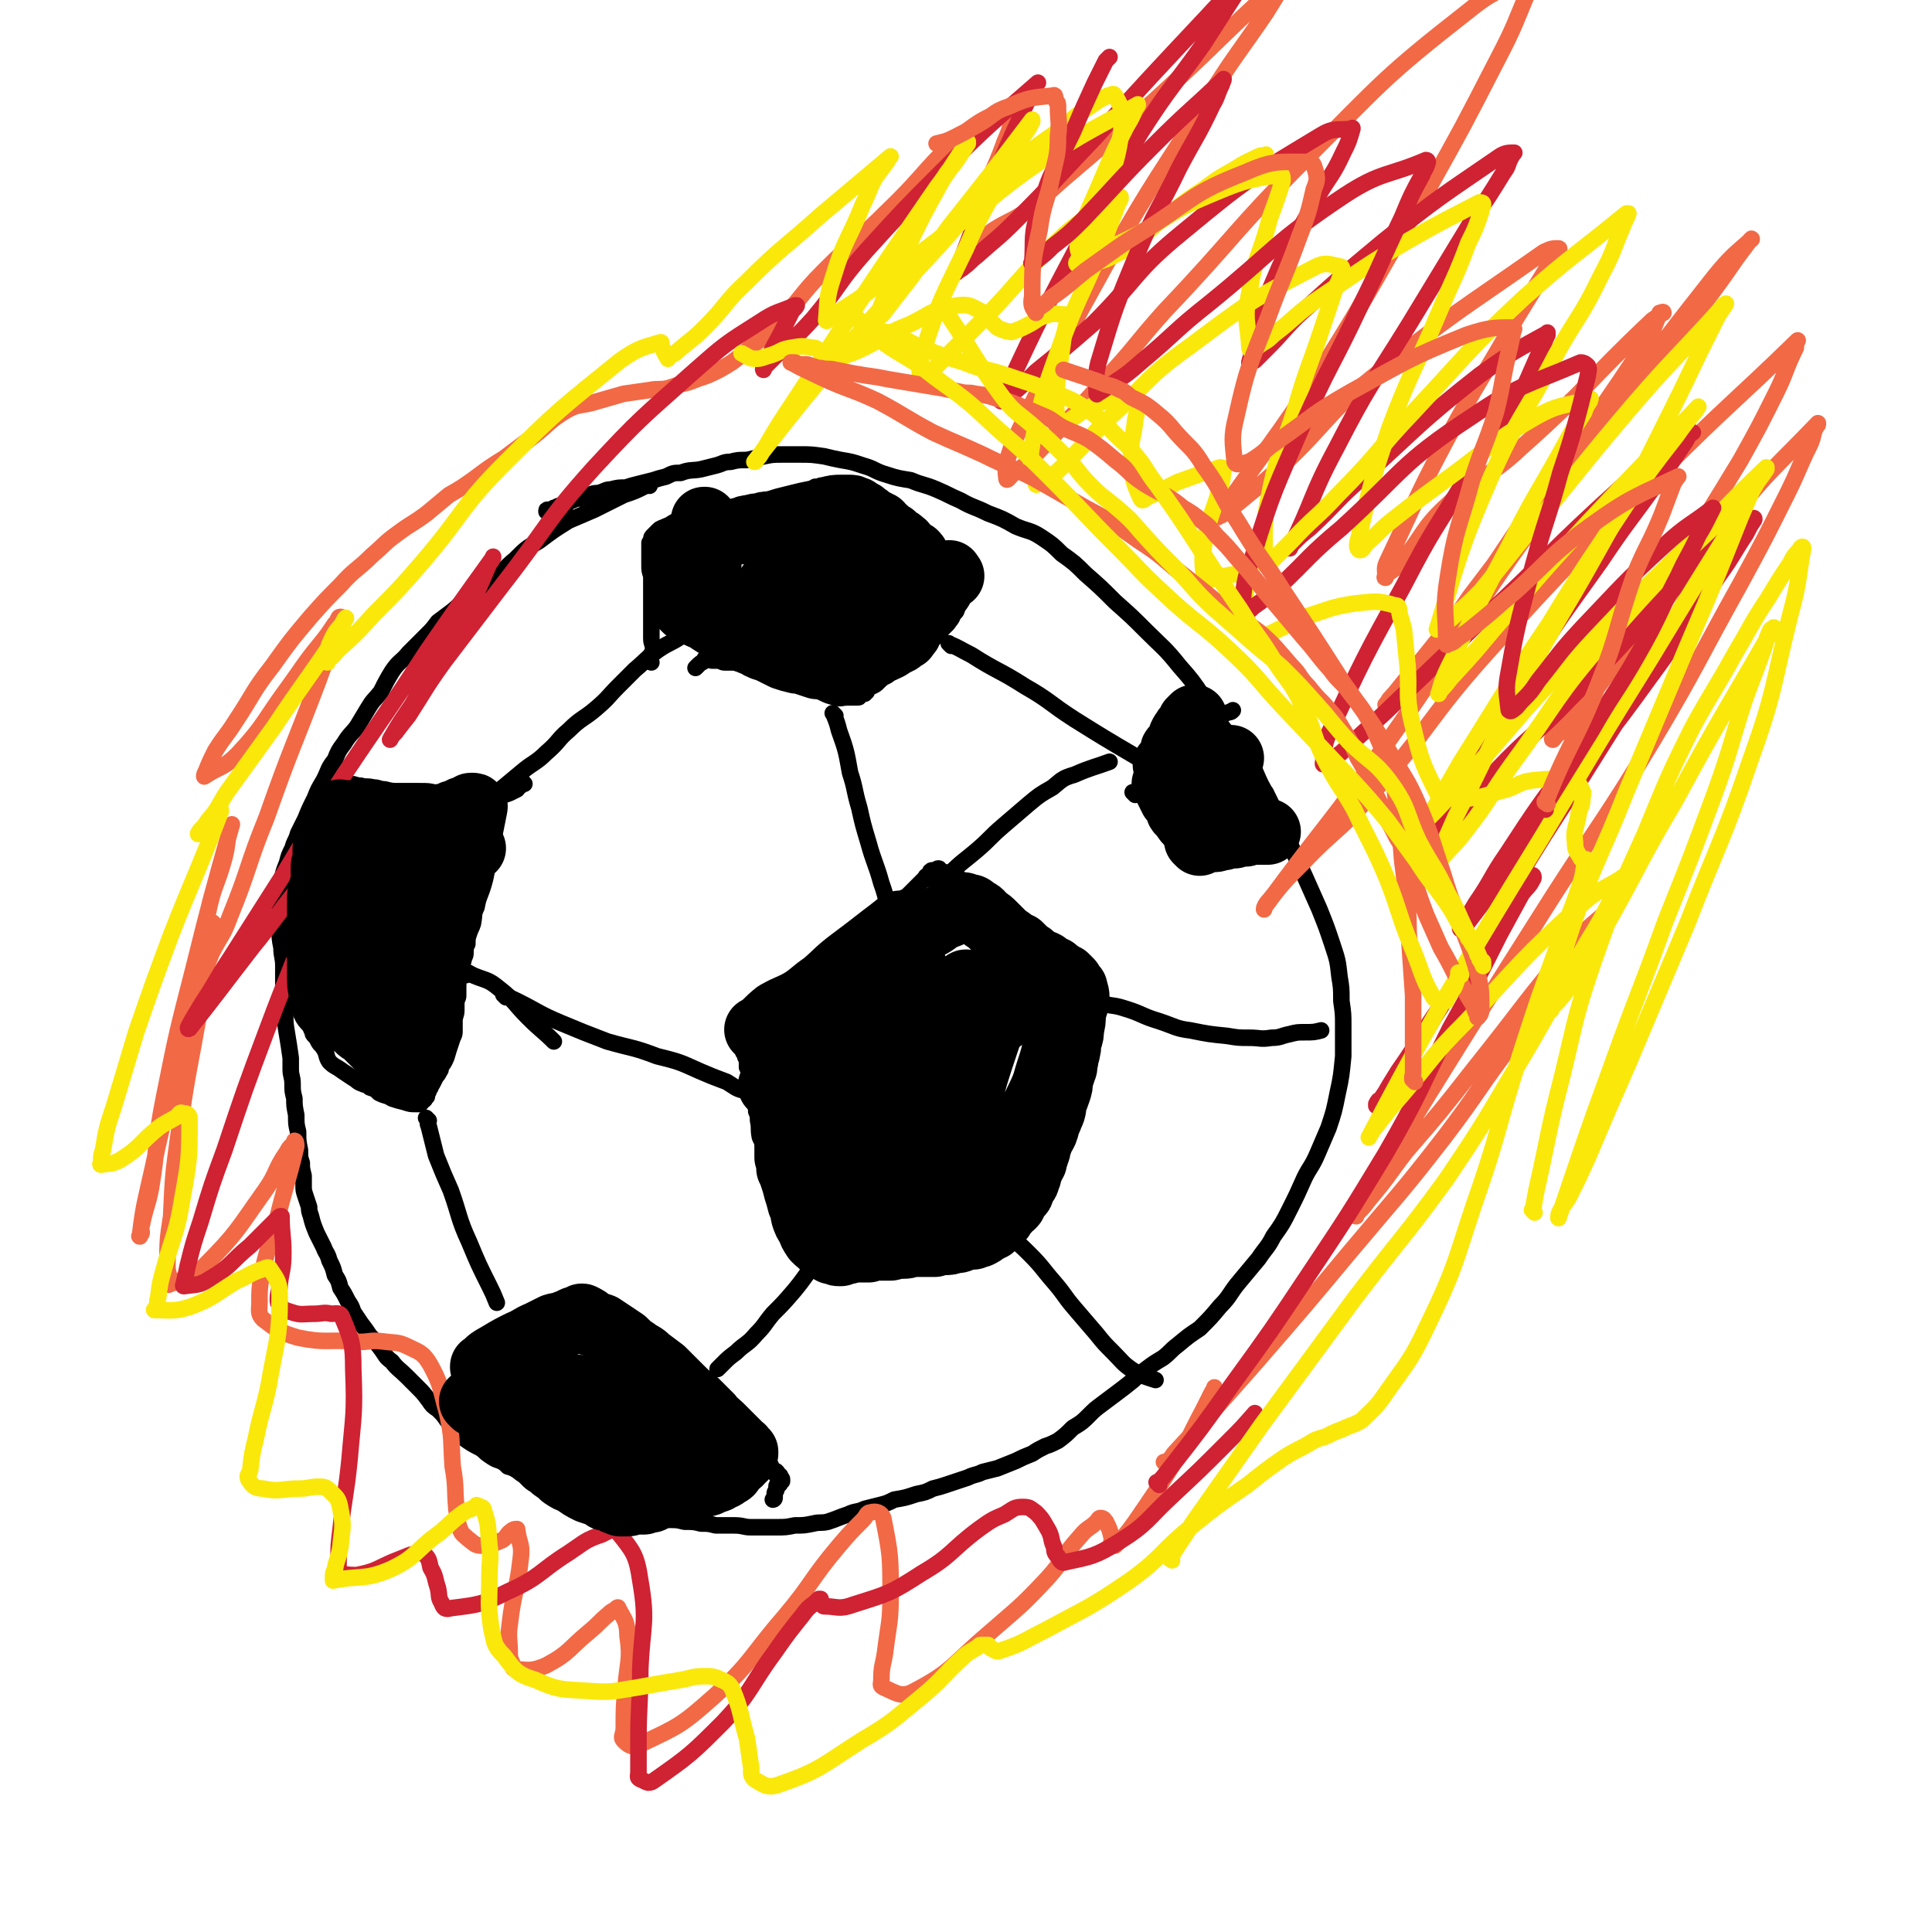
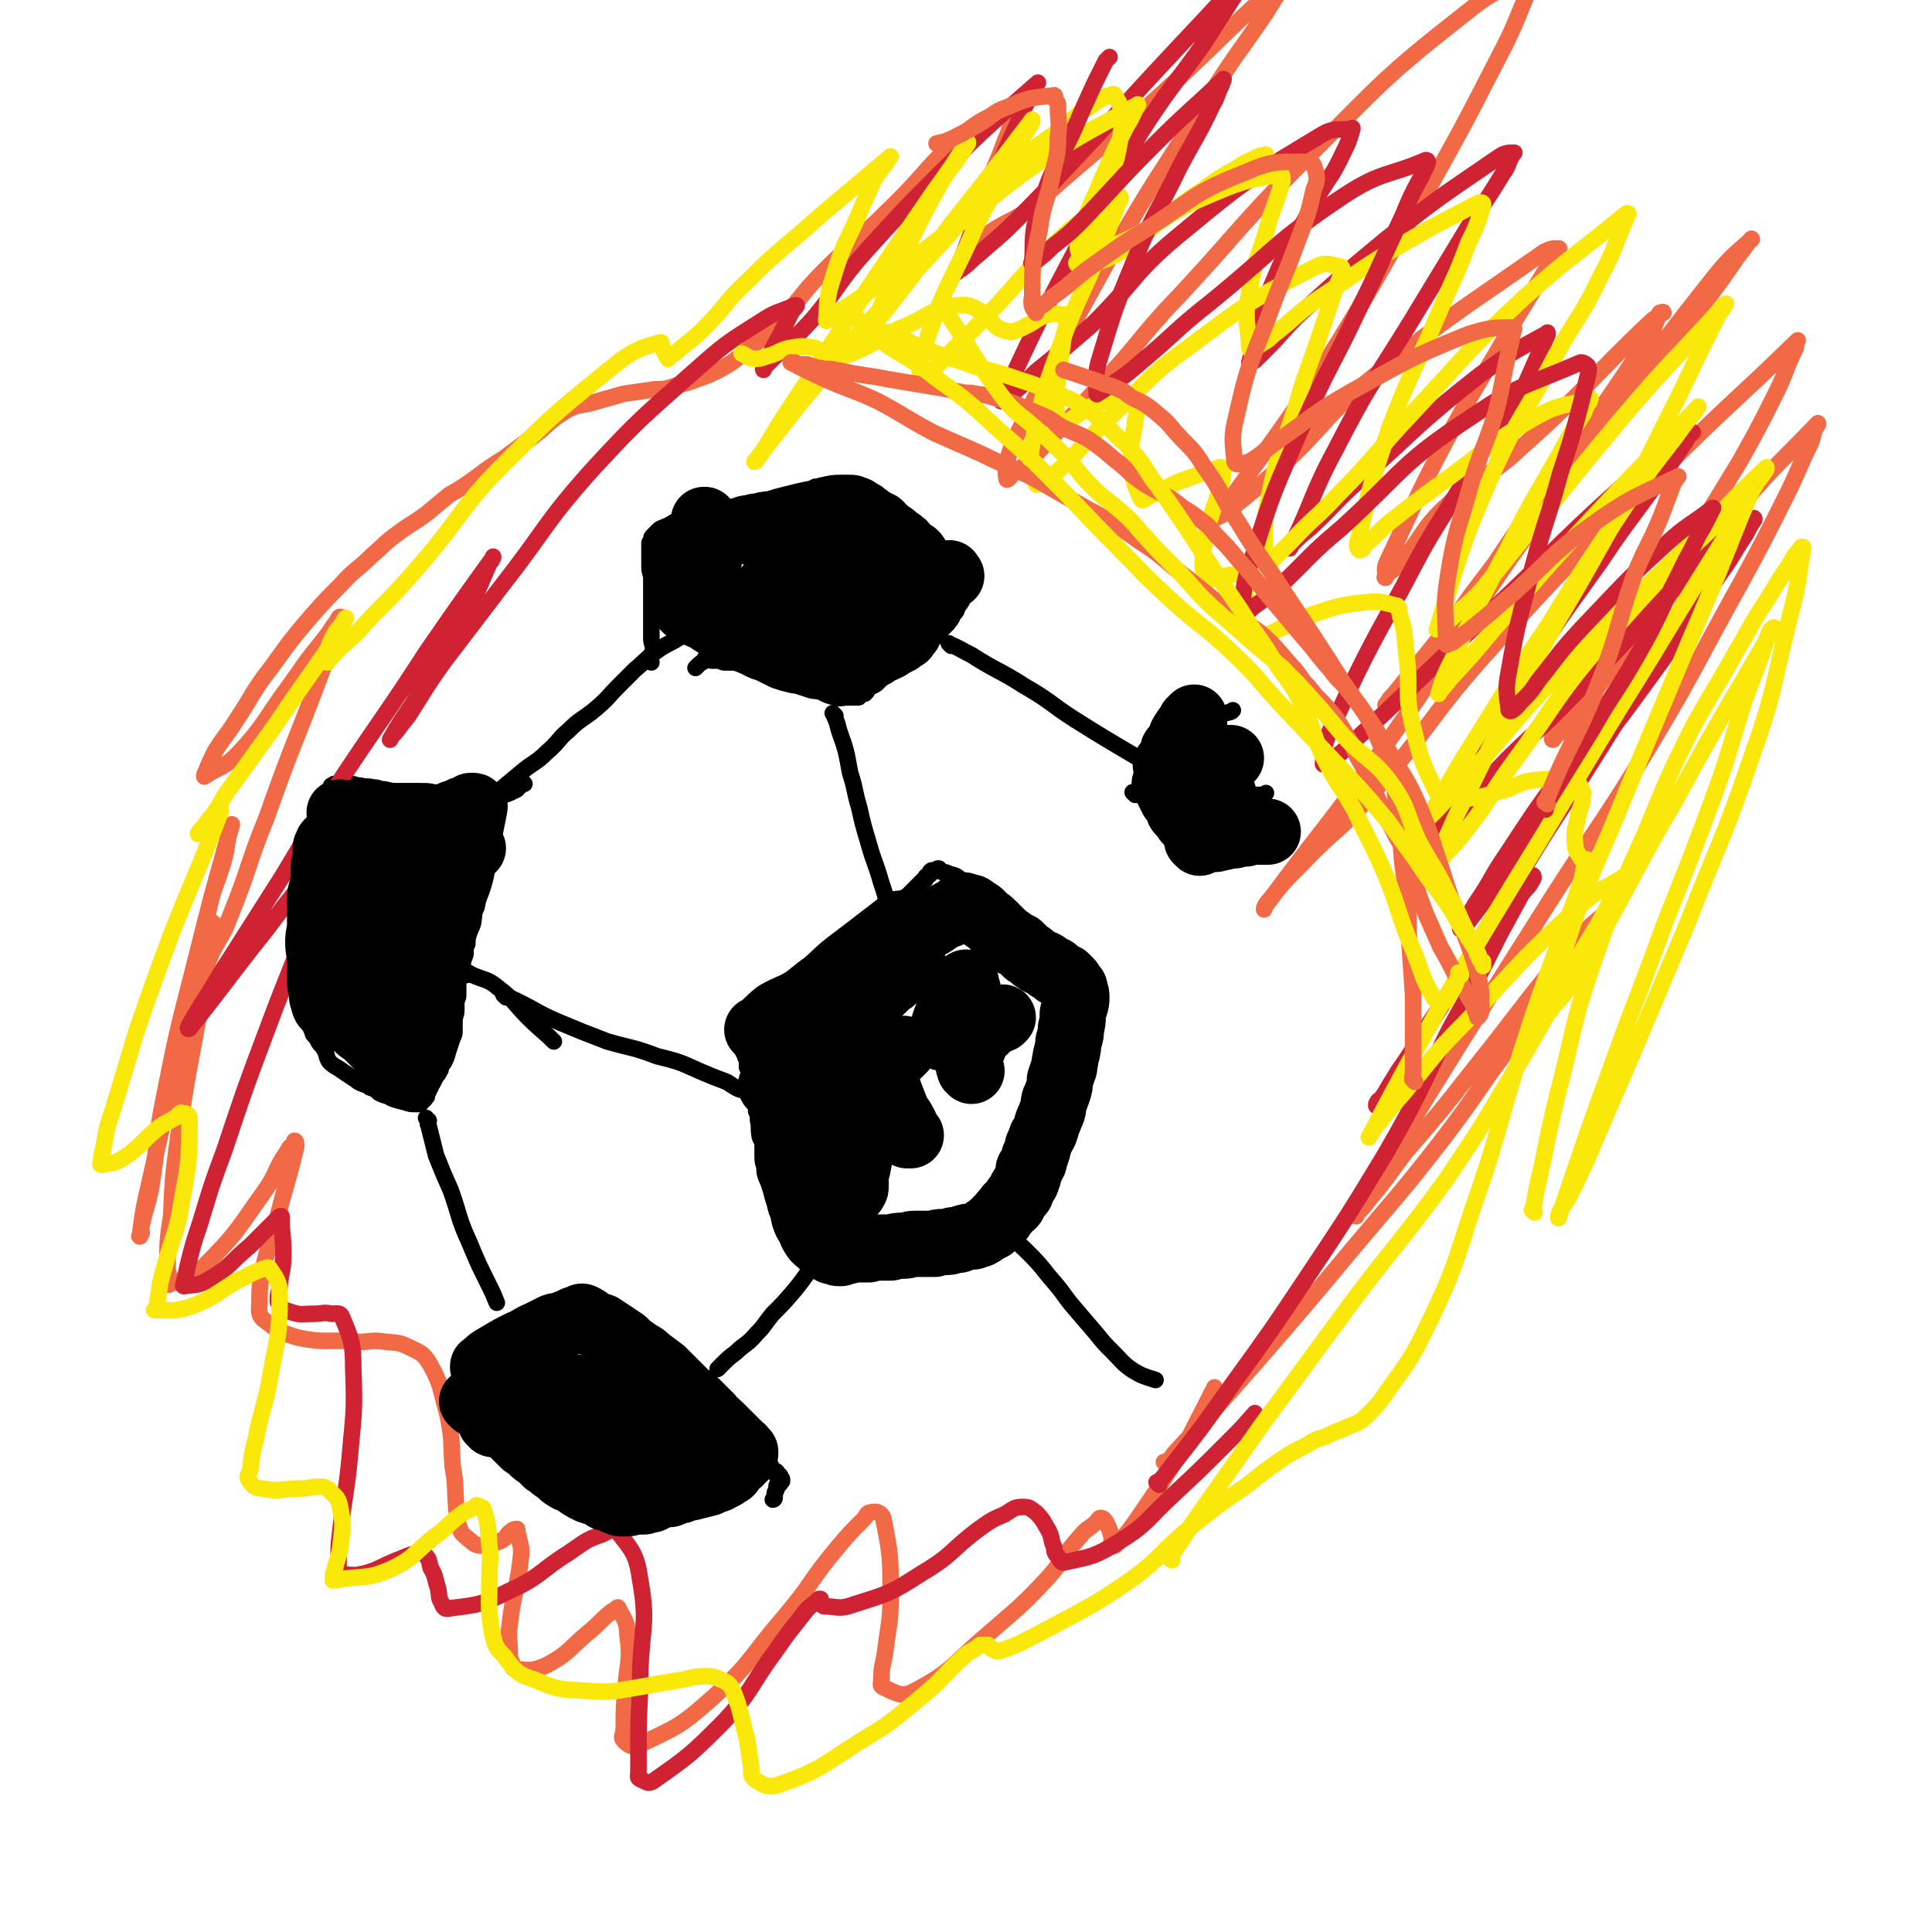
<svg xmlns="http://www.w3.org/2000/svg" viewBox="0 0 1050 1050" version="1.1">
  <g fill="none" stroke="#000000" stroke-width="9" stroke-linecap="round" stroke-linejoin="round">
-     <path d="M353,264c-1,-1 -1,-1 -1,-1 -1,-1 0,0 0,0 0,1 0,1 -1,1 -6,3 -6,3 -12,5 -8,4 -8,4 -16,8 -7,3 -7,3 -14,6 -8,5 -8,5 -16,11 -7,4 -7,4 -13,10 -6,5 -5,5 -11,10 -5,4 -5,3 -11,7 -6,5 -6,6 -12,11 -4,3 -4,3 -8,6 -3,4 -3,4 -6,7 -5,5 -5,5 -10,10 -4,5 -5,4 -9,10 -3,5 -3,5 -6,11 -4,5 -4,4 -7,9 -3,5 -3,5 -6,10 -3,4 -4,4 -7,9 -3,4 -3,4 -5,9 -4,5 -3,5 -6,11 -3,5 -3,5 -5,10 -3,6 -3,6 -5,11 -2,4 -2,4 -4,8 -1,4 -2,4 -3,8 -2,4 -2,4 -3,8 -2,5 -2,5 -3,10 -1,6 -1,6 -1,13 0,6 0,6 0,12 0,6 0,6 1,11 0,5 1,5 1,10 0,7 0,7 0,14 0,5 0,5 1,11 0,6 0,6 1,12 1,6 1,6 2,13 0,3 0,3 0,6 0,4 1,4 1,8 0,4 0,4 1,8 0,4 0,4 1,9 0,5 0,5 1,9 0,5 0,5 1,10 0,4 0,4 1,7 0,3 0,3 1,7 0,2 0,2 0,5 0,3 0,3 1,6 1,3 1,3 2,6 0,2 0,2 1,5 1,4 1,4 3,9 2,4 2,4 4,8 1,3 2,3 3,7 2,4 2,4 3,8 2,3 2,3 3,7 2,3 2,3 4,7 2,3 2,3 3,6 2,3 2,3 4,6 3,4 3,4 5,7 3,3 3,3 6,7 3,4 2,4 6,7 3,4 4,4 8,8 3,3 3,3 6,6 3,3 3,3 6,7 2,3 2,3 5,5 3,3 3,3 5,6 3,3 3,3 6,6 2,2 2,3 5,5 3,2 3,2 7,4 3,2 2,2 5,4 3,2 3,2 6,3 2,1 2,1 4,3 4,1 4,2 7,3 3,2 4,1 7,3 3,1 3,1 6,2 3,2 3,1 7,3 2,2 2,2 5,3 3,2 3,2 6,3 3,2 3,2 7,3 3,0 3,0 6,1 4,1 3,1 7,2 5,2 5,2 10,3 4,0 4,0 8,1 3,0 3,0 6,1 3,0 3,0 6,1 4,0 4,0 8,1 5,0 5,0 9,1 4,0 4,0 8,1 5,0 5,0 10,0 5,0 5,1 9,1 4,0 4,0 7,0 4,0 4,0 7,0 5,0 5,0 10,-1 5,0 5,0 10,-1 4,-1 4,0 8,-1 6,-2 5,-2 11,-4 4,-2 5,-1 9,-3 4,-1 4,-1 8,-2 4,-1 4,-1 8,-3 6,-1 6,-1 12,-3 5,-1 5,-1 9,-3 4,-1 4,-1 7,-2 6,-2 6,-2 12,-4 4,-2 4,-1 8,-3 4,-1 4,-1 8,-2 5,-2 5,-2 10,-4 4,-2 4,-2 9,-4 3,-2 3,-2 7,-4 3,-1 3,-1 7,-3 4,-3 4,-3 8,-7 5,-3 5,-3 9,-7 3,-3 3,-3 7,-6 4,-3 4,-3 8,-6 4,-3 4,-3 9,-7 3,-3 3,-3 7,-6 4,-3 4,-3 9,-6 4,-3 4,-4 8,-7 6,-5 6,-5 12,-9 6,-6 6,-6 11,-12 6,-6 5,-7 11,-14 5,-6 5,-6 10,-12 4,-6 5,-6 8,-12 5,-7 5,-7 9,-15 4,-8 4,-8 8,-17 3,-6 4,-6 7,-13 3,-7 3,-7 6,-14 3,-9 3,-9 5,-19 2,-9 2,-10 3,-20 0,-8 0,-8 0,-17 0,-6 0,-6 -1,-13 0,-7 0,-7 -1,-13 -1,-9 -1,-9 -4,-18 -3,-9 -3,-9 -7,-19 -4,-9 -4,-9 -8,-18 -6,-13 -6,-13 -12,-26 -4,-8 -4,-9 -8,-17 -4,-7 -4,-7 -7,-14 -4,-5 -3,-5 -7,-11 -4,-6 -5,-6 -10,-12 -6,-8 -5,-9 -11,-17 -6,-9 -6,-9 -13,-17 -8,-10 -9,-10 -18,-19 -8,-8 -8,-8 -17,-16 -8,-8 -8,-8 -16,-15 -6,-6 -6,-6 -13,-11 -5,-5 -5,-5 -11,-9 -6,-4 -7,-3 -14,-6 -7,-4 -7,-4 -15,-7 -8,-4 -8,-3 -15,-7 -7,-3 -6,-3 -13,-6 -7,-3 -7,-2 -14,-5 -6,-1 -7,-1 -13,-3 -7,-2 -6,-3 -13,-5 -6,-2 -6,-2 -12,-3 -5,-1 -5,-1 -9,-2 -7,-1 -7,-1 -13,-1 -5,0 -5,0 -10,0 -5,0 -5,0 -10,1 -5,1 -5,1 -9,2 -5,0 -5,0 -9,1 -4,0 -4,1 -8,2 -4,1 -4,1 -8,2 -5,1 -6,0 -11,2 -4,0 -4,0 -8,2 -4,1 -4,1 -7,2 -4,1 -4,1 -8,2 -4,1 -4,1 -7,2 -4,0 -4,0 -8,1 -3,0 -3,1 -7,2 -2,0 -2,0 -5,1 -2,0 -2,0 -3,1 -2,0 -2,1 -3,1 -1,0 -1,0 -3,1 -1,0 -1,0 -1,0 -1,0 -1,0 -2,1 0,0 0,0 0,1 -1,0 -1,0 -1,0 -1,0 -1,0 -1,0 -1,0 -1,1 -1,1 -1,0 -1,0 -1,0 -1,0 -1,0 -2,1 0,0 0,0 -1,0 0,0 0,0 -1,1 0,0 0,0 -1,0 0,0 0,0 -1,0 0,0 0,0 0,0 -1,0 -1,0 -1,1 0,0 0,0 0,0 " />
    <path d="M354,360c-1,-1 -1,-1 -1,-1 -1,-1 0,0 0,0 0,0 0,-1 0,-1 1,-3 1,-2 2,-5 0,-3 -1,-3 -1,-6 0,-3 0,-3 0,-7 0,-5 0,-5 0,-10 0,-5 0,-5 0,-10 0,-4 0,-4 0,-7 -1,-3 -1,-3 -1,-6 0,-2 0,-2 0,-4 0,-1 0,-1 0,-3 0,-1 0,-1 0,-2 0,0 0,0 0,-1 0,0 0,0 0,-1 0,0 0,0 0,-1 0,0 1,0 1,-1 0,0 0,0 0,-1 0,-1 0,-1 1,-2 1,-1 1,-1 3,-3 1,-1 2,-1 4,-2 3,-1 3,-2 6,-3 4,-1 5,-1 9,-2 5,-1 5,-1 9,-2 5,-1 5,-1 9,-2 6,-1 6,0 11,-2 4,0 4,-1 8,-2 4,-1 4,-1 8,-2 3,-1 3,-1 6,-2 2,0 2,0 5,-1 2,0 1,0 3,-1 1,0 1,0 3,0 1,0 1,0 2,-1 0,0 0,0 1,0 0,-1 1,0 1,-1 0,0 0,0 0,0 0,-1 0,0 1,0 0,0 1,0 1,0 1,0 1,0 1,0 0,0 0,-1 0,-1 0,0 0,1 0,1 0,0 1,0 1,0 1,0 1,0 1,0 1,0 1,0 3,0 0,0 0,1 1,1 1,1 1,0 3,1 2,1 2,1 4,2 3,1 3,1 6,2 3,1 3,1 6,3 3,1 3,1 5,3 2,1 2,0 3,2 2,1 2,1 3,3 2,1 2,0 4,2 1,1 0,1 2,2 0,1 1,1 2,2 0,0 0,1 1,2 1,1 1,1 2,3 1,1 1,1 2,3 1,1 2,1 3,3 0,1 0,1 1,3 0,1 0,1 2,3 0,1 1,1 2,2 1,1 1,1 2,2 1,1 0,1 2,2 0,0 1,0 2,0 1,1 1,1 2,2 0,0 0,0 1,1 1,0 1,0 2,0 0,0 0,1 1,1 0,0 0,0 1,0 0,0 0,1 0,2 0,0 1,-1 1,-1 1,0 1,1 1,1 1,1 1,1 2,1 0,1 0,1 0,1 1,1 1,1 1,1 1,1 0,1 0,3 0,1 1,1 0,2 0,2 0,3 -1,5 0,2 0,2 -2,4 -1,3 -1,2 -3,5 -2,2 -2,2 -4,4 -2,3 -2,3 -5,5 -3,3 -3,2 -6,5 -4,2 -4,3 -7,5 -4,3 -4,2 -8,5 -2,2 -2,2 -4,4 -2,2 -2,2 -4,4 -1,1 -1,1 -3,2 -1,0 -1,0 -2,1 -1,0 -1,1 -1,2 -1,0 -1,0 -1,0 0,0 0,1 0,1 0,0 -1,0 -1,0 -1,0 -1,1 -2,1 0,1 0,1 -1,1 -3,0 -3,0 -5,0 -4,0 -4,1 -7,0 -4,-1 -4,-1 -8,-3 -5,-2 -5,-2 -9,-4 -4,-2 -4,-2 -8,-4 -4,-1 -4,-1 -7,-3 -4,-1 -4,-1 -7,-2 -4,-1 -4,-1 -8,-2 -4,0 -4,0 -8,-1 -2,0 -2,0 -5,0 -1,0 -1,0 -3,-1 -1,0 -1,0 -3,0 -1,0 -1,0 -1,0 -1,0 -1,-1 -1,-1 -1,-1 -1,0 -1,0 0,0 0,0 -1,0 0,0 -1,0 -1,0 0,0 0,1 0,1 -1,1 -2,1 -3,2 -1,1 -1,1 -2,2 " />
    <path d="M404,566c-1,-1 -1,-1 -1,-1 -1,-1 0,0 0,0 0,0 0,0 0,0 2,-3 2,-3 5,-6 4,-4 4,-4 9,-8 5,-5 6,-5 12,-9 7,-6 7,-6 14,-12 7,-5 7,-4 13,-10 7,-6 7,-6 13,-13 5,-5 5,-5 10,-9 4,-3 3,-4 7,-6 3,-3 3,-3 7,-5 2,-2 2,-2 5,-5 1,-1 1,-1 2,-2 1,-1 1,-1 2,-2 0,0 0,0 1,0 0,-1 0,-1 0,-1 0,-1 1,-1 1,-1 1,0 1,0 1,-1 0,0 0,0 0,0 1,0 1,0 1,-1 0,0 0,0 0,0 0,0 0,0 0,0 -1,-1 0,0 0,0 0,0 0,0 0,0 0,0 0,0 0,0 -1,-1 0,0 0,0 0,0 0,0 0,0 0,0 -1,0 0,0 0,-1 0,-1 1,-1 0,0 0,0 1,0 1,0 1,-1 2,-1 1,0 0,1 2,2 2,0 2,0 4,1 4,1 4,1 7,4 2,1 2,1 5,3 3,3 3,3 6,6 2,2 3,2 5,5 3,2 3,2 5,4 2,3 2,3 4,5 2,2 2,2 4,4 2,2 1,2 3,4 1,1 1,1 2,3 2,1 2,1 3,3 2,1 2,1 4,3 1,2 1,2 3,3 2,2 2,1 4,3 2,1 2,1 4,3 1,1 1,1 3,2 1,0 1,0 2,1 1,1 1,1 2,2 1,0 1,0 2,1 0,0 0,0 1,1 0,0 0,1 0,1 1,0 1,0 2,0 0,0 0,1 0,1 0,1 1,1 1,2 1,1 1,0 1,2 1,3 1,3 0,7 0,5 0,5 -1,11 0,5 0,5 -2,10 -1,5 -1,5 -2,9 -1,5 -1,5 -3,10 -1,4 0,4 -2,8 -1,4 -1,4 -2,7 -2,6 -2,6 -4,11 -2,4 -2,4 -4,8 0,2 0,3 -1,5 0,3 -1,2 -2,5 0,1 0,1 -1,3 0,2 0,2 -1,4 0,1 0,1 -1,3 0,1 0,1 0,2 0,0 0,0 0,1 0,0 -1,0 -1,1 0,0 0,0 0,1 0,0 0,0 -1,0 0,0 0,0 0,0 -1,0 0,1 0,1 0,0 -1,0 -1,0 0,0 0,1 0,1 0,1 -1,1 -1,2 0,0 0,1 -1,1 -1,2 -1,2 -2,3 -2,2 -2,2 -4,4 -2,1 -2,1 -4,3 -3,1 -3,1 -5,2 -3,1 -3,2 -5,3 -3,1 -3,1 -6,2 -3,1 -3,1 -6,2 -3,1 -3,1 -7,2 -3,1 -3,1 -6,2 -3,0 -3,1 -6,1 -4,1 -4,1 -9,1 -4,0 -4,0 -9,0 -5,0 -5,0 -9,0 -5,0 -5,0 -10,1 -4,0 -4,0 -9,0 -3,0 -3,0 -7,0 -2,0 -2,1 -4,1 -1,0 -1,0 -3,0 -1,0 -1,0 -1,0 -1,0 -1,0 -1,-1 -1,0 -1,0 -1,0 -1,0 -1,0 -1,0 -1,0 -1,0 -1,0 -1,0 -1,0 -1,-1 -2,-1 -2,-1 -2,-1 -3,-3 -3,-3 -5,-6 -2,-3 -3,-3 -4,-7 -3,-7 -3,-7 -6,-15 -2,-5 -2,-5 -4,-11 -2,-5 -2,-5 -4,-10 -1,-5 -1,-5 -3,-9 -1,-5 0,-5 -1,-9 0,-2 0,-3 -1,-5 0,-2 0,-2 -1,-5 0,-2 -1,-2 -1,-4 0,-2 0,-2 0,-3 0,-2 -1,-2 -1,-4 0,-1 0,-1 0,-3 0,-1 -1,-1 -1,-2 0,-1 0,-1 -1,-3 0,-2 0,-2 0,-4 0,-1 -1,-1 -1,-2 0,0 0,0 0,-1 0,0 0,0 -1,-1 0,-1 0,-1 0,-2 0,0 -1,0 -1,-1 0,0 0,0 0,-1 0,-1 0,-1 0,-2 0,-1 0,-1 -1,-2 0,-2 0,-2 0,-3 0,-1 0,-1 0,-3 0,-1 0,-1 0,-1 0,-1 0,-1 0,-1 0,-1 0,-1 0,-1 " />
    <path d="M251,742c-1,-1 -1,-1 -1,-1 -1,-1 0,0 0,0 0,0 0,0 0,0 0,0 0,0 0,0 -1,-1 0,0 0,0 0,0 0,0 0,0 0,0 0,0 0,0 -1,-1 0,0 0,0 0,0 0,0 0,0 5,-3 5,-3 9,-5 4,-2 4,-2 8,-3 5,-2 5,-2 10,-3 4,-2 4,-2 9,-3 4,-1 4,-1 8,-2 4,-1 4,-1 8,-2 4,-1 4,-1 9,-2 2,-1 2,-1 5,-1 1,0 1,0 2,0 1,0 1,-1 2,-1 1,0 1,0 2,0 1,0 1,0 2,0 0,0 0,0 0,0 0,-1 0,-1 1,-1 0,0 0,0 0,0 0,0 -1,-1 -1,-1 0,0 0,0 1,1 0,0 0,0 0,0 0,0 0,0 0,0 1,1 0,1 1,1 1,0 2,0 3,0 3,1 3,1 5,2 4,2 4,2 8,4 3,2 3,1 7,3 2,2 2,3 4,4 3,2 4,1 6,3 2,1 2,2 4,3 2,1 2,1 4,2 3,2 3,2 5,4 2,2 2,2 4,4 2,2 2,2 4,4 3,3 3,3 5,6 2,3 2,3 4,5 2,2 2,2 3,4 2,2 2,2 3,3 2,2 2,2 3,4 2,2 2,2 3,4 2,2 2,2 4,4 2,2 2,2 3,4 2,2 2,2 4,4 2,2 2,1 4,3 2,1 1,2 2,3 1,1 1,0 1,1 1,1 0,1 1,2 1,1 2,0 2,1 1,0 0,1 0,2 0,0 1,-1 1,-1 0,0 0,1 0,2 0,0 1,-1 1,-1 0,0 0,1 0,1 0,1 1,0 1,1 0,0 0,1 0,1 0,0 0,0 0,0 0,0 -1,0 -1,0 0,0 0,1 0,1 0,1 -1,1 -1,1 0,0 0,0 0,0 -1,1 -1,0 -1,1 0,0 0,1 0,1 0,2 -1,1 -1,3 0,1 0,1 0,2 0,1 -1,1 -1,1 " />
    <path d="M273,431c-1,-1 -1,-1 -1,-1 -1,-1 0,0 0,0 0,1 -1,1 -1,2 0,5 1,5 0,10 -1,5 -1,5 -2,10 -2,6 -2,6 -3,13 -2,8 -1,8 -3,15 -2,7 -3,7 -4,13 -2,4 -1,4 -2,9 -1,3 -1,2 -2,5 -1,3 -1,3 -1,6 -1,2 -1,2 -1,4 0,2 0,2 -1,4 0,2 -1,2 -1,3 -1,2 -1,2 -1,3 0,1 0,1 0,2 0,2 -1,2 -1,3 0,3 0,3 0,6 0,1 0,1 0,3 0,2 -1,2 -1,4 0,2 0,2 0,4 0,3 -1,3 -1,6 0,3 0,3 0,5 0,2 0,2 -1,4 -1,3 -1,3 -2,6 -1,3 -1,4 -2,6 -1,2 -1,2 -2,3 -1,2 0,2 -1,3 -1,2 -1,2 -2,3 -1,2 -1,2 -2,4 -1,1 -1,1 -1,2 -1,1 -1,1 -1,2 -1,2 -1,2 -1,3 -1,0 -1,0 -1,0 -1,1 0,1 0,1 0,1 -1,1 -1,1 -1,0 0,1 -1,1 -1,1 0,1 -1,1 -1,0 -1,0 -2,0 -3,0 -3,0 -6,-1 -4,-1 -4,-1 -7,-2 -3,-2 -3,-1 -7,-3 -2,-2 -2,-2 -5,-3 -2,-2 -2,-1 -4,-2 -3,-1 -3,-2 -5,-3 -3,-2 -3,-2 -6,-4 -4,-3 -4,-2 -7,-5 -2,-3 -1,-4 -3,-7 -1,-2 -2,-2 -3,-4 -1,-2 -1,-2 -2,-3 -1,-1 -1,-1 -1,-2 -1,-2 -1,-2 -1,-3 0,-5 1,-5 1,-9 " />
    <path d="M285,426c-1,-1 -1,-1 -1,-1 -1,-1 0,0 0,0 0,1 0,1 -1,2 -1,1 -1,0 -2,1 0,0 0,1 0,1 -2,1 -2,1 -4,2 -3,1 -3,1 -5,2 -3,1 -3,1 -6,1 -5,0 -5,0 -10,0 -4,0 -4,0 -9,-1 -5,-1 -5,-1 -10,-2 -4,-1 -4,-1 -9,-1 -5,0 -5,0 -11,0 -4,0 -4,0 -8,-1 -3,0 -3,-1 -6,-1 -4,-1 -4,0 -7,-1 -3,0 -3,-1 -6,-1 -2,0 -2,0 -3,0 -2,0 -2,0 -3,0 -1,0 -1,0 -1,0 -1,0 -1,0 -1,0 -1,0 -1,1 -1,1 -1,1 -1,0 -1,0 " />
    <path d="M633,393c-1,-1 -1,-1 -1,-1 -1,-1 0,0 0,0 0,0 0,0 0,0 1,1 1,1 1,3 2,5 1,5 2,10 1,4 1,4 1,8 0,3 0,3 1,7 0,3 0,3 0,5 0,2 0,2 0,3 0,2 0,2 0,3 0,0 0,0 1,1 0,1 0,1 0,2 0,0 0,0 0,0 1,1 1,1 3,2 1,0 1,1 2,1 3,1 3,1 5,1 4,0 4,0 7,-1 3,0 3,-1 6,-2 3,0 3,0 6,-1 3,0 3,0 6,-1 3,-1 3,-1 5,-1 2,0 2,0 3,0 2,0 2,0 4,0 2,0 2,0 3,-1 " />
    <path d="M629,405c-1,-1 -1,-1 -1,-1 -1,-1 0,0 0,0 0,0 0,0 0,0 3,-2 3,-2 7,-4 3,-1 3,-1 7,-3 4,-1 4,-1 7,-2 4,-2 4,-2 8,-4 2,0 2,0 4,-1 2,-1 1,-2 3,-2 2,-1 2,0 4,-1 1,0 1,0 2,-1 " />
  </g>
  <g fill="none" stroke="#F26946" stroke-width="9" stroke-linecap="round" stroke-linejoin="round">
    <path d="M634,796c-1,-1 -1,-1 -1,-1 -1,-1 0,0 0,0 3,-2 3,-2 5,-5 23,-25 23,-25 45,-50 26,-30 26,-30 51,-60 26,-31 27,-31 51,-62 19,-25 18,-26 37,-51 14,-19 15,-19 29,-38 10,-13 9,-14 18,-27 2,-3 3,-3 5,-6 1,-1 0,-2 0,-1 -8,7 -9,7 -17,16 -29,34 -28,35 -56,70 -18,23 -18,23 -37,45 -10,13 -9,13 -20,26 -3,4 -3,4 -6,7 -1,1 -2,2 -1,2 0,-1 0,-2 1,-3 27,-45 27,-45 55,-90 25,-40 25,-40 51,-81 27,-42 28,-41 54,-84 25,-42 24,-43 48,-86 13,-24 13,-24 25,-48 7,-14 6,-14 13,-28 2,-5 1,-5 3,-9 1,-1 1,-1 1,-2 0,0 0,0 0,0 -24,25 -25,24 -47,51 -22,25 -21,27 -42,53 -16,20 -16,20 -32,41 -8,10 -8,11 -16,21 -3,3 -4,2 -7,4 0,1 -1,2 0,2 10,-13 12,-13 22,-27 24,-33 23,-34 45,-69 18,-28 18,-28 35,-56 10,-18 10,-18 19,-36 6,-12 5,-13 11,-25 0,-2 0,-2 1,-4 0,0 0,0 0,0 -36,35 -37,34 -73,70 -49,49 -50,49 -97,101 -32,36 -29,39 -62,76 -17,20 -19,18 -37,37 -10,10 -10,10 -18,20 -2,2 -3,4 -3,5 0,1 0,-1 1,-2 33,-45 35,-44 67,-90 34,-48 32,-50 66,-99 27,-38 28,-38 56,-75 24,-32 25,-31 49,-63 9,-12 9,-12 18,-25 3,-4 3,-4 6,-8 1,-1 2,-3 2,-2 -9,8 -11,9 -20,20 -45,57 -44,58 -89,116 -22,29 -22,29 -44,58 -14,20 -13,20 -28,39 -7,9 -8,8 -15,16 -2,2 -1,2 -3,4 0,0 0,0 0,0 20,-25 20,-24 40,-50 22,-29 21,-30 42,-60 19,-28 19,-27 38,-55 13,-19 13,-19 25,-38 2,-5 2,-5 4,-10 1,0 2,-1 2,0 -2,1 -3,2 -6,4 -36,34 -34,36 -71,69 -19,18 -22,14 -41,32 -14,13 -12,16 -25,31 -3,4 -4,3 -8,7 0,0 -1,1 0,1 0,-4 -1,-5 1,-9 18,-38 17,-38 37,-75 16,-29 17,-28 33,-57 8,-13 8,-13 16,-26 3,-5 3,-5 6,-10 1,-1 2,-2 1,-2 -3,0 -4,0 -8,2 -47,33 -48,32 -93,68 -26,21 -23,23 -47,46 -11,10 -11,10 -22,19 -6,5 -6,5 -13,10 -1,0 -1,0 -2,1 0,0 0,0 0,0 28,-40 29,-39 56,-80 30,-48 29,-49 58,-98 19,-34 19,-34 37,-69 11,-21 10,-21 19,-42 1,-2 4,-4 2,-4 -16,6 -20,5 -36,18 -46,36 -46,38 -88,80 -40,40 -38,42 -77,83 -17,19 -16,20 -34,39 -19,21 -19,21 -39,42 -4,4 -5,4 -10,8 -1,1 -3,4 -3,2 -1,-6 0,-9 3,-18 24,-50 25,-51 52,-100 26,-46 28,-46 56,-91 14,-22 15,-22 30,-44 7,-11 7,-12 14,-22 0,-1 2,-1 1,-1 -3,3 -4,4 -9,8 -34,31 -33,32 -67,63 -21,19 -22,19 -44,38 -13,11 -13,12 -27,23 -8,5 -8,4 -16,9 -3,2 -3,3 -6,4 -1,0 -1,0 -1,0 -1,-5 -4,-6 -2,-11 5,-21 8,-21 15,-41 4,-9 3,-9 6,-19 1,-2 1,-3 2,-3 0,-1 1,1 0,1 -12,7 -15,5 -27,14 -24,20 -22,23 -45,45 -16,16 -17,15 -34,32 -14,14 -12,15 -26,29 -8,9 -9,8 -18,16 -6,5 -6,5 -13,9 -6,3 -6,3 -12,5 -5,2 -5,2 -10,3 -3,1 -3,1 -6,2 -5,1 -5,0 -10,1 -7,1 -7,1 -14,2 -7,2 -7,2 -14,4 -9,3 -10,1 -17,5 -10,6 -9,7 -18,14 -8,6 -8,6 -16,12 -8,5 -8,5 -16,11 -7,5 -7,5 -14,9 -6,5 -6,5 -12,10 -8,6 -8,5 -16,11 -7,5 -7,6 -14,12 -8,8 -9,7 -17,16 -8,8 -8,8 -16,17 -11,13 -11,13 -21,27 -11,14 -10,15 -20,30 -5,8 -6,8 -11,16 -3,6 -3,6 -5,11 -1,2 -1,2 -1,3 0,0 0,0 0,0 9,-6 10,-4 18,-12 15,-16 14,-18 28,-37 8,-11 8,-12 17,-23 4,-5 4,-5 8,-11 2,-1 1,-2 2,-3 0,-1 2,-1 2,0 -6,16 -7,17 -13,34 -14,37 -15,37 -28,74 -11,27 -9,27 -20,54 -4,11 -5,10 -10,20 -2,5 -2,5 -4,10 -1,2 -2,5 -2,3 1,-15 1,-18 4,-35 3,-15 5,-15 9,-30 2,-8 1,-8 3,-16 0,-1 1,-1 1,-2 0,0 0,0 0,0 -11,39 -11,39 -21,79 -9,35 -9,35 -16,70 -5,25 -3,25 -7,49 -2,10 -3,10 -5,20 -1,2 0,2 0,4 0,1 -2,2 -1,2 2,-17 3,-19 7,-37 7,-33 8,-32 15,-65 4,-19 3,-19 7,-37 4,-13 5,-12 8,-25 1,-3 0,-4 1,-6 0,-1 2,-1 2,0 -3,21 -4,22 -7,44 -6,35 -7,35 -12,71 -3,22 -3,22 -4,44 -2,13 -2,13 -2,27 0,4 1,4 1,7 0,2 -1,4 0,3 8,-3 11,-3 19,-10 18,-18 18,-20 33,-41 7,-10 5,-11 12,-21 1,-2 1,-2 3,-4 1,-1 1,-2 1,-2 1,0 1,2 1,3 -5,21 -6,21 -11,42 -4,14 -5,14 -8,29 -1,7 -1,7 -1,14 0,4 -1,6 2,9 8,6 9,7 19,10 15,3 15,1 30,2 8,1 8,-1 16,0 7,1 8,0 14,3 6,3 8,3 12,10 6,11 5,12 9,26 3,14 2,14 3,29 2,11 1,11 2,23 1,6 0,6 2,11 1,3 2,3 4,5 4,3 4,4 8,4 5,0 6,-1 11,-3 3,-2 2,-3 5,-5 1,-1 2,-1 3,-1 0,0 0,0 0,0 1,8 3,8 2,16 -2,18 -4,18 -6,36 -1,7 0,8 0,15 0,2 0,3 1,5 1,2 0,4 2,4 8,1 10,1 17,-2 13,-7 12,-9 23,-18 6,-5 5,-5 11,-10 1,-1 1,-1 3,-2 1,-1 2,-2 2,-1 3,6 5,7 5,15 2,13 0,14 -1,28 -1,11 -1,11 -1,22 0,4 -2,5 0,7 3,3 5,4 9,2 21,-10 22,-10 40,-26 21,-19 19,-21 38,-43 16,-19 14,-20 30,-39 6,-7 6,-7 13,-14 2,-2 2,-4 4,-4 3,-1 6,0 7,3 4,20 4,21 4,42 0,15 -1,15 -3,31 -1,7 -2,7 -2,15 0,2 -1,3 1,4 7,3 10,6 17,2 21,-11 20,-14 40,-31 16,-14 17,-14 32,-30 10,-11 8,-12 18,-23 4,-5 5,-4 9,-8 1,-1 1,-2 2,-2 2,0 2,1 3,2 2,4 2,4 3,8 1,1 0,2 0,3 0,1 1,2 2,2 5,-5 6,-6 11,-13 11,-16 11,-16 21,-32 9,-14 8,-14 16,-29 2,-4 2,-4 4,-8 1,-2 1,-2 2,-3 0,0 0,-1 0,-1 0,0 0,1 0,2 " />
  </g>
  <g fill="none" stroke="#CF2233" stroke-width="9" stroke-linecap="round" stroke-linejoin="round">
    <path d="M630,807c-1,-1 -1,-1 -1,-1 -1,-1 0,0 0,0 3,-3 3,-3 6,-7 18,-23 18,-23 35,-47 21,-29 21,-29 41,-59 22,-33 22,-33 42,-66 19,-33 18,-34 35,-68 14,-25 14,-25 27,-51 6,-11 6,-11 12,-22 3,-4 4,-4 6,-8 1,-1 0,-3 0,-2 -5,7 -6,8 -11,16 -20,27 -20,27 -39,55 -12,17 -11,18 -23,35 -5,8 -5,8 -9,15 -2,1 -2,1 -3,3 0,0 0,1 0,1 16,-24 17,-24 32,-49 21,-32 19,-33 39,-65 20,-33 20,-33 41,-65 15,-24 15,-24 31,-49 5,-8 5,-8 10,-16 2,-4 2,-4 4,-8 1,-1 1,-1 1,-1 -25,32 -26,32 -51,65 -19,25 -19,25 -36,51 -9,13 -8,14 -17,27 -4,7 -4,6 -8,13 0,0 -1,1 0,1 1,-1 2,-2 4,-4 26,-34 25,-35 51,-69 23,-32 24,-31 47,-63 20,-27 19,-28 38,-56 8,-11 7,-11 15,-23 2,-4 2,-4 4,-7 1,-1 0,-2 0,-1 -11,7 -12,7 -22,16 -40,40 -38,42 -78,82 -19,20 -21,19 -40,39 -12,13 -11,14 -23,27 -4,5 -4,4 -8,8 -1,1 -2,3 -2,2 1,-5 1,-7 4,-13 21,-38 20,-38 43,-74 20,-33 21,-33 43,-64 14,-21 15,-21 30,-42 8,-11 8,-11 16,-23 2,-3 1,-4 2,-5 0,-1 2,0 2,0 -18,14 -20,13 -38,29 -40,36 -39,38 -79,75 -25,24 -25,24 -50,48 -12,11 -12,11 -24,22 -4,3 -4,3 -9,5 0,1 -1,2 -1,1 1,-7 0,-9 3,-16 19,-41 19,-41 41,-81 16,-31 17,-30 35,-60 13,-22 15,-21 28,-43 7,-14 6,-14 13,-28 1,-3 1,-3 2,-5 0,-1 0,-2 0,-1 -18,10 -19,10 -37,23 -33,26 -32,27 -63,55 -15,13 -14,14 -29,28 -5,4 -5,4 -10,9 -1,1 -1,1 -2,2 0,0 1,0 1,0 13,-26 11,-28 25,-54 18,-35 19,-34 40,-68 17,-28 17,-28 34,-56 9,-13 9,-13 17,-26 3,-4 2,-4 4,-8 1,-2 2,-3 2,-3 -3,0 -5,0 -8,2 -32,22 -33,22 -63,46 -24,20 -24,20 -47,41 -8,8 -8,9 -16,17 -4,4 -4,4 -7,7 -1,0 -2,0 -3,1 0,0 0,0 0,0 6,-21 4,-23 13,-44 10,-24 12,-23 24,-46 7,-12 8,-11 14,-24 3,-6 3,-6 5,-13 0,0 0,-1 0,0 -9,1 -10,-1 -18,4 -38,23 -39,23 -74,52 -27,22 -24,25 -49,50 -15,13 -15,13 -31,26 -7,7 -7,7 -14,13 -2,1 -2,1 -4,2 -1,0 -1,1 -1,1 18,-38 18,-39 38,-77 18,-35 18,-35 38,-69 16,-25 17,-24 34,-48 9,-14 9,-14 18,-28 2,-4 2,-4 5,-8 0,0 0,0 0,0 -10,10 -11,10 -21,21 -31,33 -31,33 -61,66 -22,23 -21,23 -43,45 -10,10 -11,10 -21,19 -4,3 -4,4 -7,6 -2,2 -2,1 -4,3 0,0 0,0 0,0 8,-22 8,-22 17,-44 8,-19 8,-19 17,-39 3,-8 4,-8 7,-16 1,-2 4,-5 3,-4 -24,21 -27,23 -52,48 -21,21 -21,21 -41,43 -16,18 -14,19 -29,37 -9,10 -9,9 -18,18 -4,4 -4,4 -7,7 -1,1 -3,3 -2,3 3,-8 4,-10 9,-19 3,-6 3,-6 6,-12 1,-2 2,-2 3,-4 0,0 0,0 -1,0 -9,4 -10,3 -19,9 -19,12 -19,12 -36,27 -28,25 -29,25 -54,52 -27,30 -25,32 -50,64 -16,21 -16,21 -32,42 -10,14 -10,15 -19,29 -4,5 -4,5 -7,9 -2,2 -2,2 -3,4 0,0 0,0 0,0 5,-9 6,-10 12,-19 10,-17 10,-17 19,-34 9,-14 9,-14 17,-29 3,-7 3,-7 6,-14 1,-1 1,-1 2,-3 0,0 0,-1 0,0 -18,25 -18,25 -36,51 -22,34 -23,34 -45,67 -18,28 -17,28 -34,56 -14,22 -14,22 -28,44 -8,12 -7,12 -15,24 -3,5 -3,5 -6,10 -1,2 -3,5 -1,4 15,-19 17,-22 34,-44 13,-16 12,-16 25,-32 5,-7 5,-7 11,-14 2,-2 2,-2 4,-4 0,0 1,-1 1,0 -3,12 -2,13 -7,26 -12,35 -13,34 -26,69 -12,32 -12,32 -23,65 -7,19 -7,19 -13,39 -4,12 -4,12 -7,24 -1,5 -1,5 -2,9 0,1 -1,2 0,2 6,-1 8,0 14,-4 12,-7 11,-9 22,-18 6,-6 6,-6 11,-11 2,-2 2,-2 4,-4 1,-1 1,-1 2,-1 0,0 0,0 0,0 0,10 1,10 1,20 0,9 -1,9 -2,17 0,4 -1,4 -1,8 0,2 0,2 1,3 2,3 3,3 6,4 6,2 6,1 13,1 4,0 5,-1 9,0 3,0 5,-1 6,2 5,12 6,14 6,28 1,25 0,25 -2,49 -2,20 -3,20 -5,39 -1,8 -1,8 -1,16 0,3 0,3 0,5 0,1 0,2 1,2 4,1 5,1 9,1 10,-2 10,-3 19,-7 5,-2 5,-2 10,-4 2,0 2,-1 4,-1 1,0 2,-1 3,0 3,3 3,3 4,8 3,5 2,5 4,11 1,4 0,5 2,8 1,3 2,4 5,3 16,-2 17,-2 31,-9 18,-8 17,-11 33,-21 9,-6 9,-7 18,-10 4,-2 7,-4 9,-1 8,10 10,12 12,26 4,23 1,24 0,48 0,19 -1,19 -1,39 0,8 0,8 0,17 0,2 -1,3 1,4 3,1 4,3 7,1 20,-14 21,-15 38,-32 16,-17 14,-19 28,-38 7,-10 7,-10 15,-20 3,-4 3,-4 7,-7 1,-1 1,-1 2,-2 0,0 0,0 1,0 0,1 0,1 1,3 0,0 0,1 1,1 7,0 8,2 16,-1 19,-6 20,-6 37,-17 17,-10 15,-12 31,-24 7,-5 7,-5 14,-8 5,-3 5,-4 10,-4 4,0 4,1 7,3 4,4 4,5 7,10 2,4 1,5 3,9 0,2 0,3 2,5 1,2 2,4 4,3 14,-3 16,-3 29,-11 16,-10 15,-12 29,-25 15,-14 15,-14 30,-29 8,-8 8,-8 15,-16 " />
  </g>
  <g fill="none" stroke="#FAE80B" stroke-width="9" stroke-linecap="round" stroke-linejoin="round">
    <path d="M637,848c-1,-1 -2,-1 -1,-1 5,-9 6,-9 12,-19 19,-27 19,-27 38,-54 25,-34 25,-34 50,-68 25,-33 26,-32 50,-65 23,-34 22,-34 43,-69 17,-29 16,-29 33,-59 8,-13 8,-13 15,-27 3,-4 2,-4 5,-8 0,-1 2,-2 1,-2 -10,7 -13,6 -24,16 -33,30 -32,31 -63,64 -18,18 -17,19 -34,39 -7,8 -7,8 -14,17 -2,2 -5,8 -4,6 17,-32 20,-38 41,-75 26,-44 26,-44 53,-88 29,-48 29,-49 59,-97 20,-33 20,-33 40,-65 10,-15 9,-16 18,-31 3,-4 3,-4 5,-7 0,-1 0,-1 0,-1 -19,18 -19,19 -38,38 -36,36 -37,35 -73,72 -21,22 -21,23 -41,46 -14,16 -14,16 -28,31 -4,4 -4,4 -7,8 -1,1 -2,3 -1,3 10,-17 11,-19 22,-38 24,-38 23,-38 48,-75 20,-33 21,-33 42,-65 13,-19 13,-19 27,-37 5,-7 5,-7 10,-13 1,-1 1,-2 2,-3 0,0 0,0 0,0 -36,38 -37,38 -73,77 -20,22 -19,22 -39,45 -10,12 -10,12 -21,24 -3,3 -3,4 -6,7 -1,1 -3,4 -2,3 2,-8 3,-10 8,-20 14,-30 14,-30 30,-60 13,-26 14,-26 28,-51 6,-11 6,-11 13,-22 1,-3 1,-3 3,-6 0,-1 1,-2 0,-1 -14,4 -16,2 -30,10 -26,15 -25,17 -50,35 -15,11 -15,11 -29,22 -6,5 -6,6 -12,11 -2,2 -2,4 -4,4 -1,0 -2,-2 -1,-5 7,-31 7,-31 17,-61 12,-32 14,-32 27,-63 8,-19 9,-19 16,-38 4,-8 4,-8 7,-17 0,-2 1,-2 1,-4 0,-1 -1,-1 -2,-1 -19,10 -20,10 -39,21 -24,14 -24,15 -48,31 -13,9 -12,10 -25,20 -4,4 -4,3 -8,6 -2,2 -3,3 -4,3 -1,-1 -1,-2 -1,-3 -1,-14 -3,-15 0,-29 3,-20 6,-20 11,-40 3,-8 3,-8 6,-17 0,-2 1,-2 1,-4 0,-2 0,-4 -2,-3 -19,3 -21,4 -40,12 -19,8 -18,10 -36,20 -10,5 -10,5 -20,9 -4,2 -4,2 -9,4 -1,0 -1,1 -2,1 -1,-3 -3,-5 -2,-9 4,-17 6,-18 13,-35 6,-14 6,-14 13,-28 3,-5 3,-5 5,-10 1,-1 2,-3 1,-2 -25,14 -27,14 -53,31 -26,18 -25,20 -51,39 -17,13 -17,13 -35,26 -10,8 -10,8 -21,15 -4,3 -4,3 -8,6 0,0 -1,1 -1,0 1,-11 0,-12 4,-24 6,-20 8,-19 16,-39 4,-8 3,-8 7,-15 3,-4 3,-4 6,-8 1,-2 1,-2 2,-3 0,0 0,0 0,0 -19,16 -19,16 -38,32 -20,18 -21,17 -40,36 -12,11 -11,13 -23,25 -7,7 -7,6 -15,13 -1,1 -1,1 -3,2 -1,1 -1,0 -2,1 0,0 0,1 0,1 -1,-2 -2,-3 -3,-6 -1,-2 0,-3 -1,-3 -10,3 -12,3 -22,10 -32,26 -33,26 -62,55 -25,25 -22,27 -45,54 -13,15 -13,15 -27,29 -9,10 -9,10 -19,19 -3,3 -2,3 -5,5 -1,1 -1,1 -1,2 -1,0 -2,-1 -1,-1 1,-6 1,-7 4,-13 2,-4 3,-4 5,-7 1,-2 2,-4 2,-3 -2,3 -2,6 -6,11 -16,24 -17,24 -33,48 -13,18 -13,18 -26,36 -5,8 -4,8 -10,15 -2,3 -2,3 -4,5 -1,1 -2,3 -1,2 2,-2 3,-3 6,-7 2,-2 2,-3 4,-5 1,-1 2,-1 2,-1 0,0 0,1 0,1 -13,34 -14,34 -27,67 -10,27 -10,27 -19,53 -6,20 -6,20 -12,40 -4,12 -4,12 -6,24 -1,3 -1,3 -1,6 0,1 -1,2 0,2 5,-1 6,0 11,-3 11,-7 10,-9 20,-17 4,-3 5,-3 10,-6 1,-1 2,-3 3,-2 3,0 4,1 4,3 0,21 0,22 -4,44 -3,19 -5,19 -10,38 -2,7 -2,7 -3,15 -1,3 0,3 -1,5 0,1 -2,2 -1,2 9,0 11,1 20,-2 13,-5 13,-7 25,-14 7,-3 7,-4 13,-6 3,-1 4,-2 5,0 4,6 5,7 5,15 0,24 -2,24 -6,48 -3,14 -4,14 -7,29 -2,8 -2,8 -3,17 -1,3 -2,3 -1,5 2,3 3,5 8,5 9,2 10,0 20,0 5,0 5,-1 10,-1 3,0 4,0 6,2 4,4 5,4 6,10 2,10 1,10 0,21 -1,6 -2,6 -3,12 -1,2 -1,2 -1,5 0,1 0,1 0,1 15,-3 17,0 31,-6 15,-7 13,-10 27,-20 6,-5 6,-6 13,-11 3,-2 3,-1 6,-3 1,0 1,-1 1,-1 2,1 4,1 4,3 3,9 2,9 3,19 1,8 0,8 0,17 0,14 -1,14 1,28 2,8 1,9 7,15 6,8 7,10 17,13 13,6 15,5 29,6 13,1 14,0 27,-2 11,-2 11,-2 23,-4 6,-1 6,-2 13,-2 4,0 4,0 7,1 4,2 6,2 8,6 5,12 4,13 8,27 1,7 1,7 2,14 1,4 -1,5 2,8 5,3 7,5 13,3 23,-8 23,-10 45,-24 17,-10 17,-11 33,-24 12,-10 11,-11 22,-21 3,-3 4,-3 7,-5 2,-1 2,-2 3,-2 1,0 1,0 2,0 1,0 1,0 2,0 1,1 1,2 2,2 2,1 2,2 5,1 12,-4 12,-5 24,-11 24,-13 24,-12 46,-27 18,-13 16,-15 33,-29 15,-12 15,-12 31,-23 10,-8 10,-8 20,-15 8,-5 8,-4 16,-9 4,-2 4,-1 8,-3 4,-2 4,-2 7,-3 6,-3 6,-2 11,-5 7,-7 8,-7 14,-16 12,-17 13,-17 22,-36 15,-31 14,-32 25,-65 14,-40 12,-40 25,-81 10,-31 10,-31 21,-61 5,-15 6,-15 11,-30 2,-6 2,-6 3,-12 1,-2 1,-2 1,-3 0,-1 0,-1 0,-1 0,0 -1,0 -1,0 -1,0 -2,0 -2,-1 -2,-3 -3,-4 -3,-8 -1,-8 1,-8 2,-16 1,-4 2,-4 2,-8 0,-2 1,-3 0,-4 -1,-2 -1,-4 -3,-4 -11,-3 -12,-3 -23,-2 -10,1 -9,4 -19,6 -9,3 -9,3 -17,4 -4,1 -4,1 -8,0 -5,-1 -7,0 -9,-3 -9,-18 -9,-19 -14,-40 -3,-14 -1,-14 -2,-29 -1,-10 -1,-10 -2,-20 -1,-4 -1,-4 -2,-7 -1,-4 0,-6 -3,-6 -10,-3 -11,-2 -22,-1 -13,2 -13,3 -26,7 -8,3 -8,4 -15,7 -4,2 -4,2 -8,4 -2,1 -2,1 -3,1 -1,0 -1,1 -2,0 -3,-3 -3,-3 -4,-7 -2,-9 -1,-9 -1,-19 0,-2 0,-2 0,-5 0,-1 -1,-1 -1,-2 -1,-1 0,-2 -1,-2 -4,0 -5,0 -9,1 -3,0 -3,0 -6,1 -1,0 -1,1 -2,1 -2,-1 -4,-2 -4,-4 -1,-11 0,-12 2,-23 3,-12 4,-11 7,-23 2,-5 1,-5 2,-9 0,-1 0,-1 0,-1 -1,-1 -1,-1 -2,-1 -12,4 -12,4 -23,8 -6,3 -6,3 -11,6 -3,1 -3,1 -5,2 -2,1 -3,3 -4,1 -4,-9 -5,-11 -5,-22 -1,-10 1,-10 2,-21 1,-4 1,-5 1,-9 0,-1 0,-1 -1,-2 -1,-1 -1,-2 -3,-2 -9,1 -10,2 -19,5 -7,3 -7,4 -13,8 -2,1 -2,1 -4,2 -1,0 -2,2 -2,1 -2,-6 -2,-7 -2,-15 1,-16 2,-16 4,-33 1,-4 1,-4 2,-8 0,-2 0,-2 0,-3 0,-1 0,-1 0,-1 -5,0 -6,-1 -10,0 -7,2 -6,3 -12,6 -4,2 -4,2 -7,3 -2,1 -2,0 -4,0 -3,-1 -3,-1 -5,-2 -2,-2 -2,-2 -4,-4 -2,-2 -1,-3 -3,-4 -7,-3 -7,-5 -15,-4 -13,2 -13,4 -25,10 -10,4 -9,4 -18,9 -7,4 -7,4 -14,7 -3,1 -3,1 -6,2 -2,1 -2,1 -3,1 -2,0 -2,0 -3,0 -1,0 -1,0 -2,-1 -2,-1 -1,-2 -3,-3 -2,-1 -2,-2 -4,-2 -6,-1 -6,-1 -12,0 -6,1 -5,2 -11,4 -4,1 -5,2 -8,2 -4,0 -4,-1 -8,-3 " />
  </g>
  <g fill="none" stroke="#000000" stroke-width="9" stroke-linecap="round" stroke-linejoin="round">
    <path d="M275,542c-1,-1 -1,-1 -1,-1 -1,-1 0,0 0,0 0,0 0,0 0,0 0,0 -1,-1 0,0 2,1 3,1 7,3 12,6 12,7 24,12 12,5 12,5 25,10 14,4 14,3 27,8 12,3 12,3 23,8 7,3 7,3 15,6 5,3 5,4 11,5 5,2 5,1 10,2 " />
    <path d="M246,444c-1,-1 -1,-1 -1,-1 -1,-1 0,0 0,0 0,0 0,0 0,0 0,0 -1,0 0,0 1,-1 3,1 5,0 6,-2 6,-3 11,-6 5,-3 5,-3 10,-7 6,-5 6,-5 12,-10 7,-6 8,-5 14,-11 7,-6 6,-7 12,-12 7,-7 8,-6 15,-12 7,-6 6,-6 12,-12 4,-4 4,-4 9,-9 6,-5 6,-6 13,-11 6,-4 6,-3 12,-7 1,0 1,0 2,-1 " />
    <path d="M454,389c-1,-1 -1,-1 -1,-1 -1,-1 0,0 0,0 0,0 0,0 0,0 2,5 2,5 3,9 4,11 4,12 6,23 3,9 2,9 5,19 2,9 2,9 5,19 3,11 4,11 7,22 3,8 2,9 6,17 3,6 3,6 7,12 1,2 2,2 3,3 " />
    <path d="M449,684c-1,-1 -1,-1 -1,-1 -1,-1 0,0 0,0 0,0 0,0 0,0 0,0 0,-1 0,0 -3,1 -3,2 -6,5 -5,6 -5,7 -10,13 -6,7 -6,7 -12,13 -5,6 -4,6 -9,11 -5,6 -6,5 -11,10 -4,3 -4,3 -7,6 -1,1 -1,1 -2,2 -1,1 -1,1 -1,1 " />
    <path d="M233,609c-1,-1 -1,-1 -1,-1 -1,-1 0,0 0,0 1,2 0,2 1,4 2,8 2,8 4,16 4,10 4,10 8,19 5,14 4,15 10,28 5,12 5,12 11,24 2,4 2,4 4,9 " />
    <path d="M543,667c-1,-1 -1,-1 -1,-1 -1,-1 0,0 0,0 0,0 0,0 0,0 1,1 1,1 2,2 8,7 8,6 15,13 8,8 7,8 14,16 6,7 5,7 11,14 6,7 6,7 12,14 4,5 4,5 9,10 5,5 5,6 11,10 5,3 6,3 12,5 " />
-     <path d="M599,546c-1,-1 -1,-1 -1,-1 -1,-1 0,0 0,0 6,2 7,1 13,3 10,3 9,4 19,7 9,3 9,4 17,5 10,2 10,2 20,3 6,1 6,1 12,1 6,0 6,1 12,0 5,0 5,-1 10,-2 4,-1 4,-1 8,-1 5,0 5,0 9,-1 " />
    <path d="M617,432c-1,-1 -1,-1 -1,-1 -1,-1 0,0 0,0 4,-2 4,-2 8,-4 8,-4 7,-5 15,-9 3,-1 3,-1 6,-2 " />
    <path d="M517,351c-1,-1 -2,-2 -1,-1 5,2 6,3 12,6 14,9 15,8 29,17 14,8 13,9 27,18 16,10 16,10 33,20 10,6 9,7 20,12 13,5 15,5 26,9 " />
-     <path d="M511,483c-1,-1 -1,-1 -1,-1 -1,-1 0,0 0,0 3,-3 3,-4 6,-7 7,-7 8,-7 15,-13 7,-6 7,-7 14,-13 7,-6 7,-6 14,-12 6,-5 6,-5 13,-9 5,-4 5,-5 12,-7 9,-4 11,-4 19,-7 " />
  </g>
  <g fill="none" stroke="#000000" stroke-width="36" stroke-linecap="round" stroke-linejoin="round">
    <path d="M470,596c-1,-1 -2,-1 -1,-1 0,-1 0,-1 1,-2 7,-8 7,-8 14,-16 4,-4 4,-4 7,-7 " />
    <path d="M474,573c-1,-1 -1,-1 -1,-1 -1,-1 0,0 0,0 0,0 0,0 0,0 0,0 0,0 0,0 -1,-1 0,0 0,0 0,0 0,0 0,0 3,5 3,5 5,10 4,8 4,8 7,16 2,5 2,5 4,11 1,3 1,3 3,6 0,1 0,1 1,2 1,0 1,0 2,0 0,0 0,0 0,0 0,0 -1,0 -1,0 0,-1 0,0 1,0 0,0 0,0 0,0 0,0 -1,0 -1,0 -2,-3 -1,-4 -3,-7 -1,-2 -1,-2 -3,-4 0,-1 0,-1 -2,-2 -1,-1 -1,-1 -3,-2 -1,0 0,0 -2,-1 0,0 -1,-1 -2,0 -3,2 -4,2 -5,5 -4,8 -3,9 -6,18 -1,6 -1,6 -2,11 -1,3 -1,3 -1,6 0,2 0,2 0,4 0,1 0,1 -1,2 0,0 0,1 0,0 -3,-6 -3,-7 -4,-14 -2,-9 -2,-9 -3,-18 -1,-5 -1,-5 -3,-10 -1,-4 -1,-4 -2,-8 -1,-1 -1,-1 -2,-3 0,0 0,-1 0,0 -1,3 -2,4 -1,8 0,4 0,4 1,9 0,2 0,2 0,4 0,1 0,1 1,3 0,0 0,0 0,0 0,0 0,0 0,0 0,0 0,0 0,0 -4,-3 -4,-3 -8,-6 -5,-4 -5,-4 -9,-8 -4,-4 -4,-4 -8,-8 -1,-1 -2,-1 -4,-3 -1,0 -1,-1 -2,-2 0,0 0,0 0,0 -1,-1 -1,-1 -1,-1 0,0 0,0 0,0 1,-1 1,-1 2,-3 3,-3 3,-3 7,-6 6,-6 6,-5 12,-10 6,-5 6,-5 12,-10 6,-5 6,-5 11,-9 4,-4 4,-4 9,-8 3,-3 3,-3 7,-6 2,-2 2,-2 4,-4 2,-1 2,-1 4,-3 2,-1 2,-1 3,-2 2,-1 2,-1 4,-2 2,0 2,0 3,-1 " />
    <path d="M413,561c-1,-1 -1,-1 -1,-1 -1,-1 0,0 0,0 0,0 0,0 0,0 5,-4 5,-5 10,-9 7,-4 7,-3 14,-7 6,-4 6,-5 12,-9 7,-6 7,-7 15,-13 8,-6 8,-6 17,-13 4,-3 4,-3 9,-7 " />
    <path d="M477,519c-1,-1 -1,-1 -1,-1 -1,-1 0,0 0,0 0,0 0,0 0,0 0,0 -1,0 0,0 4,-3 5,-3 11,-5 5,-3 5,-2 10,-5 4,-2 4,-3 8,-5 4,-2 4,-3 8,-5 2,-1 2,0 4,-2 1,0 1,0 3,-1 0,0 0,0 1,-1 0,0 0,0 0,0 1,-1 1,0 1,-1 0,0 0,0 0,0 0,-1 1,0 1,0 0,0 0,0 0,0 0,0 0,0 0,-1 0,0 0,0 0,0 1,0 1,0 3,1 2,0 2,0 4,2 3,1 3,2 5,4 3,2 3,2 5,4 2,2 2,2 4,4 2,2 2,2 5,4 2,2 2,2 5,3 2,2 2,2 4,4 2,1 2,1 4,3 2,1 2,1 3,2 1,0 1,0 3,1 1,1 1,1 2,2 1,0 1,0 2,1 0,0 0,0 1,0 0,0 0,1 1,1 0,1 0,1 1,1 0,0 1,0 2,1 0,0 0,0 1,1 0,0 0,0 1,0 0,0 0,1 1,1 0,0 0,0 0,0 1,1 1,1 1,1 1,1 1,1 1,2 1,1 1,1 2,2 0,2 1,2 1,5 0,4 -1,4 -2,9 0,4 0,4 -1,8 0,3 0,3 -1,6 -1,3 0,3 -1,6 0,2 -1,2 -1,5 -1,3 0,3 -1,5 -1,3 -1,3 -2,6 0,3 0,3 -1,6 -1,3 -1,3 -2,5 -1,4 0,4 -2,8 -1,3 -1,2 -2,5 -1,4 -1,4 -3,7 -1,3 -1,3 -2,5 0,2 0,2 -1,4 0,1 0,1 -1,2 0,1 0,1 0,2 0,1 -1,1 -1,2 -1,1 0,1 -1,2 0,0 -1,0 -1,1 0,1 0,1 0,2 0,1 0,1 -1,3 0,1 0,1 -1,2 0,1 -1,1 -1,2 -1,1 -1,1 -1,2 0,1 0,1 -1,2 0,0 0,0 -1,1 -1,1 -1,1 -2,3 0,1 0,1 -1,2 -1,0 -1,0 -2,1 0,0 0,1 -1,2 -1,1 -1,0 -2,2 -1,0 0,1 -1,2 -1,0 -1,0 -2,1 0,0 0,1 -1,2 0,0 0,0 -1,0 0,1 0,1 -1,2 0,0 -1,0 -2,1 -1,0 -1,0 -2,1 -1,1 -1,1 -3,2 -1,0 -1,0 -3,1 -3,0 -3,0 -6,1 -2,1 -2,1 -5,1 -2,1 -2,1 -5,1 -3,0 -3,0 -5,1 -2,0 -2,0 -4,0 -4,0 -4,0 -7,0 -3,0 -3,1 -6,1 -3,0 -3,0 -7,1 -2,0 -2,0 -5,0 -2,0 -2,0 -4,0 -2,0 -2,0 -3,1 -2,0 -2,0 -5,0 -1,0 -1,0 -3,0 -2,0 -2,1 -4,1 -1,0 -1,0 -3,1 -1,0 -1,0 -1,0 -1,0 -1,0 -2,-1 0,0 0,0 -1,0 0,0 0,0 -1,0 0,0 0,-1 -1,-1 0,0 -1,0 -2,-1 -1,0 -1,0 -2,-2 -2,-1 -2,-1 -4,-3 -2,-3 -2,-3 -3,-6 -2,-3 -2,-3 -3,-6 -1,-4 0,-4 -2,-7 -1,-4 -1,-4 -2,-7 -1,-4 -1,-4 -2,-7 -1,-3 -1,-3 -2,-5 0,-2 0,-2 0,-4 0,-1 0,-1 -1,-2 0,-1 0,-1 0,-3 0,-3 0,-3 0,-6 " />
-     <path d="M483,652c-1,-1 -1,-1 -1,-1 -1,-1 0,0 0,0 2,-3 1,-4 3,-7 5,-10 5,-10 10,-20 6,-11 7,-11 13,-21 8,-13 8,-13 15,-26 3,-8 2,-8 6,-17 2,-5 3,-5 5,-10 1,-2 1,-2 3,-4 0,-1 0,-1 1,-1 0,0 0,0 0,0 -4,16 -4,16 -8,32 -4,18 -3,18 -8,35 -2,12 -2,12 -5,23 -2,6 -2,6 -5,13 -1,2 -1,2 -2,4 0,0 0,0 0,0 2,-6 2,-7 4,-13 5,-18 5,-18 11,-36 5,-19 5,-19 11,-37 3,-9 4,-9 8,-19 2,-4 2,-4 4,-8 0,-2 0,-1 1,-3 0,0 0,0 0,0 0,0 0,0 0,0 -7,11 -8,11 -15,23 -5,8 -4,8 -8,17 -2,5 -2,5 -3,9 -1,3 -1,3 -2,5 0,1 0,3 0,3 4,-11 5,-13 9,-25 2,-5 2,-5 3,-11 1,-3 1,-3 2,-7 0,-1 0,-1 0,-3 0,0 0,0 0,-1 -1,-1 -1,-2 -2,-2 -7,1 -8,1 -14,4 -7,4 -7,5 -13,10 -5,4 -4,4 -9,9 -2,2 -2,2 -5,5 -1,0 -1,0 -2,1 0,0 0,0 0,0 7,-10 5,-12 14,-20 8,-8 9,-7 20,-12 9,-4 9,-3 19,-6 7,-2 7,-2 14,-4 4,0 4,0 7,0 2,0 3,0 5,0 1,0 2,0 2,2 3,4 4,5 4,10 1,12 1,12 -1,24 -2,11 -3,11 -6,22 -3,8 -4,8 -7,16 -2,7 -2,7 -5,13 -1,3 -1,3 -3,6 0,1 0,1 0,2 0,0 0,0 0,0 1,-2 1,-2 2,-4 3,-3 3,-3 5,-7 1,-1 2,-1 3,-3 0,-1 0,-2 0,-1 -2,5 -2,7 -5,14 -3,6 -3,6 -5,11 -2,2 -2,2 -3,4 -1,2 -1,2 -2,3 0,0 0,0 0,0 " />
    <path d="M528,582c-1,-1 -1,-1 -1,-1 -1,-3 -1,-3 0,-6 0,-3 0,-3 2,-6 1,-3 1,-3 2,-5 2,-3 2,-3 4,-4 3,-3 3,-3 5,-5 2,-1 2,0 4,-1 0,0 0,-1 1,-1 0,0 0,0 0,0 -6,2 -6,2 -12,4 -6,2 -6,2 -12,4 -3,1 -3,1 -6,3 -1,0 -1,0 -2,0 -1,0 -1,0 -1,0 0,0 0,0 0,0 1,-5 0,-5 2,-10 2,-5 3,-5 5,-10 2,-3 2,-3 4,-5 1,-2 2,-1 2,-3 0,0 0,-1 0,-1 0,0 0,0 0,0 0,0 -1,-1 0,-1 0,1 0,2 1,4 0,0 0,0 0,0 0,0 0,0 0,0 " />
    <path d="M384,284c-1,-1 -1,-1 -1,-1 -1,-1 0,0 0,0 0,0 0,0 0,0 0,0 0,0 0,0 -1,-1 0,0 0,0 0,0 0,0 0,0 0,0 0,-1 0,0 -1,1 0,2 -1,4 -2,5 -3,4 -5,9 -1,2 -1,2 -2,5 -1,1 0,1 -1,3 0,2 -1,2 -1,3 0,2 0,2 0,3 0,2 0,2 1,3 1,2 1,2 2,3 2,3 2,3 5,5 2,2 2,2 4,3 3,1 3,1 5,2 3,1 3,0 7,1 3,1 3,1 7,1 4,0 4,0 8,1 2,0 2,0 5,1 5,1 5,1 10,2 3,0 3,1 6,2 3,1 3,0 6,2 1,0 1,1 3,2 2,1 2,1 5,2 1,1 1,1 2,2 0,0 0,0 1,0 1,0 1,0 2,1 0,0 0,1 1,1 0,0 0,0 1,0 0,0 0,0 0,1 0,0 0,0 0,0 0,1 1,0 1,0 1,0 1,1 2,1 0,0 0,0 1,0 1,0 1,-1 2,-1 2,-1 2,-1 5,-2 3,-1 3,0 6,-2 3,-1 3,-2 6,-3 3,-2 3,-2 6,-3 2,-2 2,-2 4,-4 2,-1 2,-1 4,-2 1,-1 1,-1 2,-2 2,-1 2,-1 4,-2 1,0 1,0 2,-1 0,0 0,0 1,-1 0,0 0,0 1,0 0,0 0,-1 1,-1 0,0 0,0 1,0 0,0 0,0 0,-1 0,0 0,0 0,0 0,0 -1,0 0,0 0,-1 1,-1 1,-2 1,-1 2,-1 2,-3 -1,-2 -2,-2 -3,-4 0,-1 0,-2 -1,-3 0,-2 -1,-2 -2,-3 -1,-2 -1,-1 -2,-3 0,-1 0,-1 -1,-2 -1,0 -1,0 -2,-1 -1,-1 -1,-1 -2,-2 -2,-1 -1,-2 -3,-3 -1,-1 -1,-1 -3,-2 -1,0 -1,-1 -2,-2 -1,0 -1,0 -2,-1 -1,-1 -1,-1 -2,-2 -1,0 -1,0 -2,-1 0,-1 0,-1 -1,-2 0,0 -1,0 -2,-1 0,0 0,0 -1,0 -1,0 -1,0 -2,-1 0,0 0,-1 -1,-1 0,0 0,-1 -1,-1 0,0 0,0 -1,0 0,0 0,-1 -1,-1 0,-1 0,-1 -1,-1 0,0 0,0 0,0 -1,0 -1,-1 -2,-1 -1,-1 0,-1 -1,-1 -2,-1 -2,-1 -3,-1 -3,0 -3,0 -5,0 -3,0 -3,0 -7,1 -3,1 -3,1 -7,2 -5,1 -5,1 -9,2 -4,1 -4,1 -8,2 -3,1 -3,1 -7,2 -3,0 -3,0 -5,1 -3,0 -3,0 -6,1 -2,0 -2,0 -4,1 -2,0 -2,1 -4,1 -1,0 -1,0 -2,0 -2,0 -2,1 -4,2 0,0 0,0 -1,0 -1,0 -1,0 -2,0 0,0 0,0 -1,1 -1,1 -2,1 -2,2 -2,4 -2,4 -3,7 0,3 0,3 0,6 0,4 0,4 0,7 0,3 1,3 1,5 0,2 0,2 0,3 0,2 1,1 1,3 0,0 0,0 0,1 0,1 0,1 1,2 0,0 0,0 0,1 1,1 1,1 2,2 0,0 0,0 0,1 0,1 0,1 1,2 1,1 1,1 2,2 2,1 2,1 4,2 3,2 3,2 7,3 3,1 4,1 8,2 4,0 4,0 8,1 3,1 3,1 7,1 4,1 4,0 8,1 3,0 3,1 7,1 2,0 2,0 5,1 2,0 2,0 4,0 2,0 2,1 4,1 2,0 2,0 4,0 2,0 2,0 5,0 2,0 2,0 4,0 2,0 2,0 3,0 2,0 1,0 3,-1 1,0 1,0 2,0 0,0 0,0 0,0 " />
    <path d="M420,319c-1,-1 -1,-1 -1,-1 -1,-1 0,0 0,0 4,0 4,0 9,0 6,0 6,0 13,1 6,0 6,1 11,1 7,1 7,1 14,1 4,0 4,0 8,0 3,0 3,0 5,0 2,0 2,0 4,0 1,0 1,0 2,0 0,0 0,0 0,0 0,0 0,0 -1,0 -6,-1 -6,0 -12,0 -5,0 -5,0 -10,-1 -3,0 -3,0 -6,-1 -2,0 -2,0 -4,-1 0,0 0,0 -1,0 0,0 -1,0 -1,-1 1,-3 1,-4 3,-7 4,-5 4,-5 8,-10 " />
    <path d="M517,313c-1,-1 -1,-1 -1,-1 -1,-1 0,0 0,0 0,0 0,0 0,0 0,0 0,-1 0,0 -3,3 -3,4 -5,8 -3,4 -3,4 -6,8 -3,4 -3,3 -6,7 -3,3 -3,3 -6,6 -2,2 -2,2 -5,3 -1,1 -1,1 -3,2 -1,1 -1,1 -3,2 -1,0 -1,0 -2,1 0,0 0,0 -1,0 0,0 0,1 0,1 -1,0 -1,0 -1,0 -1,0 0,1 -1,1 0,0 0,0 0,0 -1,0 -1,0 -1,0 -1,0 -1,0 -2,0 -2,0 -2,0 -3,-1 -2,0 -2,0 -4,0 -3,-1 -3,-1 -6,-2 -3,0 -3,0 -6,-1 -3,0 -3,0 -5,-1 -2,0 -2,0 -4,-1 -3,0 -3,0 -5,-1 -3,-1 -3,-1 -7,-2 -3,0 -3,0 -6,-1 -3,0 -3,-1 -5,-2 -2,0 -2,0 -4,-1 -3,-1 -3,-1 -5,-2 -2,0 -2,0 -3,-1 -3,0 -3,0 -5,-1 -3,0 -3,0 -5,-1 -2,0 -2,0 -4,0 -2,0 -2,0 -4,-1 -1,0 -1,0 -2,0 -1,0 -1,-1 -2,-1 -1,0 -1,0 -2,-1 -1,0 -1,0 -2,0 -1,0 -1,0 -2,-1 -1,0 -1,-1 -2,-1 -1,-1 -1,0 -2,-1 -1,-1 -1,-1 -2,-2 -1,-1 -1,0 -2,-1 -1,-1 -1,-1 -2,-3 0,-1 0,-1 -1,-2 0,-2 0,-1 -1,-3 0,-1 -1,-2 -1,-3 0,-2 0,-3 1,-4 1,-4 1,-4 4,-7 2,-4 3,-4 6,-7 " />
    <path d="M373,331c-1,-1 -1,-1 -1,-1 -1,-1 0,0 0,0 0,0 0,0 0,0 0,0 -1,-1 0,0 0,0 1,0 2,1 5,3 5,3 10,5 4,3 4,3 9,5 4,3 4,2 8,4 5,3 5,3 10,5 3,2 4,2 7,3 4,2 4,2 8,4 3,1 3,1 7,2 3,0 3,0 5,1 3,1 3,1 6,2 1,0 1,0 3,0 1,0 1,0 3,0 1,0 1,1 3,1 1,0 1,0 2,0 1,0 1,0 3,-1 1,0 1,0 2,0 1,0 1,0 3,-1 1,-1 1,-1 3,-2 3,-1 3,0 6,-2 3,-1 3,-1 5,-3 3,-1 3,-1 5,-2 2,-1 2,-1 4,-3 1,0 2,0 3,-1 0,0 0,0 1,-1 1,-1 1,-1 2,-1 0,-1 0,-1 0,-1 1,-1 1,0 1,-1 0,0 1,0 1,-1 0,0 0,0 0,-1 0,-2 1,-2 0,-4 -1,-6 -2,-6 -4,-13 -1,-4 -1,-4 -3,-8 -2,-4 -2,-4 -4,-8 -2,-3 -1,-3 -3,-6 -1,-2 -2,-2 -3,-3 -1,-1 -1,-1 -2,-2 -1,-1 -1,-1 -2,-2 -1,-1 -1,-1 -3,-1 -4,-1 -4,-1 -7,-1 -4,0 -4,1 -7,2 -5,2 -5,1 -9,3 -4,1 -4,2 -7,3 -2,1 -2,2 -4,2 -3,0 -3,-1 -6,-1 " />
    <path d="M257,461c-1,-1 -1,-1 -1,-1 -1,-1 0,0 0,0 0,0 0,0 0,0 0,0 0,0 0,0 -1,-1 0,0 0,0 0,0 0,0 0,0 0,0 0,-1 0,0 -1,0 -1,1 -1,2 -1,3 -2,3 -3,6 -2,4 -2,4 -3,8 -2,4 -2,4 -3,8 -2,6 -1,6 -2,12 -2,5 -2,4 -4,10 -1,3 -1,3 -2,7 -1,4 -1,4 -1,9 -1,3 -1,3 -1,5 -1,4 0,5 -1,9 0,1 0,1 -1,3 0,2 -1,2 -1,3 -1,2 -1,2 -1,4 -1,3 -1,3 -1,6 -1,4 0,4 -1,7 -1,2 -1,2 -1,4 0,2 0,2 0,4 0,1 -1,1 -1,2 0,1 0,1 0,2 0,1 -1,0 -1,1 0,0 0,1 0,1 0,0 -1,0 -1,0 0,0 0,1 0,2 0,0 -1,0 -1,0 0,0 0,1 0,1 0,0 -1,0 -1,0 0,0 0,1 0,2 -1,0 -2,0 -3,0 -3,0 -3,-1 -5,-2 -2,-1 -2,0 -3,-1 -3,-2 -3,-2 -5,-4 -2,-2 -2,-2 -4,-4 -2,-2 -2,-2 -3,-3 -2,-2 -2,-2 -3,-3 -2,-1 -2,-1 -3,-2 -1,-1 -1,-1 -2,-2 -2,-1 -2,-1 -3,-2 -1,-1 -1,0 -2,-1 -2,-1 -2,-1 -3,-2 -1,-1 0,-1 -1,-1 -1,0 -1,0 -1,0 -1,0 -1,-1 -1,-1 0,-1 0,-1 -1,-1 -1,0 -1,0 -1,0 -1,0 0,-1 0,-1 0,0 -1,0 -1,0 -1,0 -1,0 -2,-1 -1,-1 -1,-2 -1,-3 -1,-2 -1,-2 -1,-4 -1,-5 -1,-5 -1,-9 0,-4 0,-4 0,-8 0,-6 -1,-6 -1,-11 0,-5 1,-5 1,-10 0,-3 0,-3 0,-7 0,-3 0,-3 0,-6 0,-3 0,-3 1,-6 0,-2 1,-2 1,-4 0,-3 0,-3 0,-5 0,-2 0,-2 0,-3 0,-2 1,-2 1,-4 0,-1 0,-1 0,-2 0,-1 0,-1 0,-2 0,-1 0,-1 0,-1 0,-1 0,-1 0,-1 0,-1 1,-1 1,-1 0,0 0,-1 0,-1 0,-1 0,-1 1,-1 2,-1 2,-1 3,-2 4,-2 4,-2 8,-3 7,-2 7,-1 14,-2 5,-1 5,-1 11,-2 5,-1 5,0 11,-1 4,-1 4,-1 8,-2 1,-1 1,-1 3,-1 2,-1 2,-1 3,-1 2,0 2,0 3,0 1,0 1,0 2,-1 1,-1 1,-1 2,-1 2,-1 2,-1 3,-1 1,-1 1,-1 2,-1 1,0 1,0 1,0 1,0 1,0 2,-1 1,0 0,-1 1,-1 1,0 1,0 1,0 1,0 0,0 0,1 -2,5 -2,5 -4,10 -4,6 -5,6 -10,12 -4,6 -4,6 -9,13 -4,7 -4,7 -8,14 -3,4 -4,4 -6,9 -2,2 -2,3 -3,5 -1,2 -1,2 -2,4 -1,2 0,2 -1,3 0,1 -1,0 -1,1 0,1 0,1 0,2 0,1 1,0 1,1 1,1 1,2 1,3 0,1 0,1 1,2 0,1 0,1 1,1 0,1 0,1 1,1 1,1 1,0 2,1 1,0 1,1 1,1 1,1 0,1 1,1 0,0 1,0 1,0 2,-4 2,-4 3,-9 1,-3 0,-3 0,-6 0,-5 1,-5 1,-10 0,-3 0,-3 -1,-6 " />
    <path d="M209,547c-1,-1 -1,-1 -1,-1 -1,-1 0,0 0,0 0,0 0,0 0,0 0,0 0,0 0,0 -1,-1 0,-1 0,-1 -1,-2 -2,-2 -3,-4 -2,-5 -2,-5 -3,-10 -2,-7 -2,-7 -3,-14 -1,-6 -1,-6 -1,-12 0,-4 0,-4 0,-7 0,-3 0,-3 0,-6 0,-3 0,-3 1,-5 0,-2 1,-2 1,-4 " />
    <path d="M190,472c-1,-1 -1,-1 -1,-1 -1,-1 0,0 0,0 0,0 0,0 0,0 0,0 0,0 0,0 -1,-1 0,0 0,0 0,0 0,0 0,0 3,0 3,-1 5,-1 4,-1 4,0 7,-1 5,-1 4,-2 9,-3 3,-2 3,-1 7,-3 1,-1 1,-2 2,-3 " />
    <path d="M186,443c-1,-1 -1,-1 -1,-1 -1,-1 0,0 0,0 3,0 3,0 6,0 4,0 5,0 9,0 " />
    <path d="M264,744c-1,-1 -1,-1 -1,-1 -1,-1 0,0 0,0 0,0 0,0 0,0 0,0 -1,0 0,0 3,-4 4,-4 9,-7 5,-3 5,-3 11,-6 5,-2 5,-3 10,-5 4,-2 4,-2 8,-4 3,-1 3,0 7,-2 1,0 1,0 3,-1 1,-1 1,-1 3,-1 1,0 1,0 2,0 0,0 0,-1 0,-1 0,-1 1,0 1,0 1,0 1,1 1,1 0,0 0,0 1,0 1,1 0,1 2,2 3,1 3,1 6,2 3,2 3,2 6,4 3,2 3,2 6,4 3,3 3,3 6,5 4,3 4,2 7,5 4,3 4,3 8,6 4,4 4,4 8,8 5,5 5,5 10,9 4,4 4,4 8,8 2,3 3,3 5,5 2,2 2,2 4,4 1,1 1,1 3,3 1,1 1,1 2,2 0,0 0,0 1,1 0,1 0,1 1,2 0,0 0,0 1,0 0,0 0,0 0,0 1,0 0,1 0,1 0,0 1,0 1,0 0,0 0,1 0,1 0,0 1,0 1,0 0,0 0,1 0,1 -1,2 0,2 -2,3 -1,2 -2,2 -4,4 -2,2 -1,3 -4,4 -2,2 -2,1 -5,3 -3,1 -3,1 -5,2 -4,1 -4,1 -8,2 -3,1 -3,0 -7,2 -3,0 -3,1 -6,2 -3,0 -3,0 -6,1 -2,1 -2,1 -4,2 -2,0 -2,0 -4,1 -2,0 -2,0 -3,0 -2,0 -2,0 -3,0 -1,0 -1,1 -3,1 0,0 0,0 -1,0 -1,0 -1,0 -2,0 0,0 0,0 -1,0 0,0 0,-1 -1,-1 0,0 0,0 -1,0 0,0 0,0 0,0 -1,0 -1,0 -1,-1 0,0 0,0 -1,0 -1,0 -1,0 -2,-1 -1,0 -1,0 -2,0 -1,-1 -1,-1 -3,-2 -3,-1 -3,-1 -6,-2 -4,-2 -4,-2 -8,-5 -3,-1 -3,-1 -6,-3 -2,-2 -2,-2 -5,-4 -2,-2 -2,-2 -4,-3 -2,-2 -2,-2 -4,-4 -2,-1 -2,-1 -4,-3 -2,-2 -2,-2 -4,-3 -2,-2 -2,-2 -4,-4 0,0 0,-1 -1,-1 0,-1 -1,-1 -1,-1 -1,-1 -1,-1 -1,-1 0,-1 0,-1 0,-2 " />
    <path d="M268,774c-1,-1 -1,-1 -1,-1 -1,-1 0,0 0,0 1,-3 1,-4 3,-7 1,-2 2,-2 4,-4 3,-2 3,-2 6,-3 7,-3 7,-4 14,-5 7,-1 8,-1 15,0 8,0 7,1 15,2 6,0 6,0 13,0 1,0 1,0 2,0 " />
    <path d="M258,763c-1,-1 -1,-1 -1,-1 -1,-1 0,0 0,0 0,0 0,0 0,0 1,1 1,1 3,2 4,1 4,2 9,3 6,2 6,2 12,3 8,1 8,1 17,2 9,1 9,0 18,1 1,0 1,0 2,0 " />
    <path d="M328,766c-1,-1 -2,-2 -1,-1 0,0 0,0 1,1 2,2 2,2 5,4 3,3 3,3 7,5 4,2 4,2 8,3 4,1 4,1 9,2 2,0 2,0 5,0 2,0 2,0 4,-1 2,0 2,0 3,0 2,0 2,0 4,-1 1,0 0,-1 2,-1 0,0 0,0 1,0 0,0 0,-1 0,-1 1,0 1,0 1,0 0,0 0,0 0,0 -6,0 -6,0 -12,0 -4,0 -4,0 -9,1 -3,0 -3,0 -6,1 -2,0 -2,1 -4,1 -1,0 -1,0 -1,0 " />
    <path d="M344,786c-1,-1 -1,-1 -1,-1 -1,-1 0,0 0,0 0,0 0,0 0,0 2,0 2,-1 4,-1 6,-1 8,-1 13,-1 " />
    <path d="M331,800c-1,-1 -1,-1 -1,-1 -1,-1 0,0 0,0 0,0 0,0 0,0 4,-1 4,-1 9,-2 7,-2 7,-2 14,-3 5,0 5,0 10,-1 " />
    <path d="M654,420c-1,-1 -1,-1 -1,-1 -1,-1 0,0 0,0 0,0 0,0 0,0 0,0 0,0 0,0 " />
    <path d="M653,420c-1,-1 -1,-1 -1,-1 -1,-1 0,0 0,0 0,0 0,0 0,0 0,0 0,0 0,0 -1,-1 0,0 0,0 0,0 0,0 0,0 0,0 -1,-1 0,0 0,0 0,1 1,2 2,2 2,2 4,4 1,1 1,1 2,2 1,1 1,1 2,2 0,0 0,0 0,0 1,1 1,1 2,2 0,0 0,1 0,1 1,0 1,0 2,0 0,0 -1,1 -1,1 0,1 0,1 0,1 1,1 2,1 1,1 0,1 -1,1 -1,3 -1,1 -1,1 -1,2 0,1 0,1 -1,2 -1,1 -1,1 -2,2 -1,1 -1,0 -2,1 -1,0 -1,0 -1,1 -1,1 -1,1 -1,2 -1,0 -1,-1 -1,-1 -1,0 0,1 -1,1 -1,0 -1,0 -1,0 -1,0 0,1 0,1 0,0 0,0 0,0 0,1 0,1 -1,1 -1,0 -1,0 -1,0 -1,0 -1,-1 -1,-1 -1,-1 -1,-1 -2,-1 -2,-1 -2,-1 -3,-2 -1,-1 -1,-2 -2,-3 -1,-1 -1,-1 -2,-2 -1,-1 0,-2 -1,-3 0,-1 0,-1 -1,-2 -1,-1 -1,-1 -1,-1 -1,-1 -1,-1 -1,-1 0,-1 0,-1 0,-1 0,-1 -1,-1 -1,-1 0,-1 0,-1 0,-1 0,-1 -1,-1 -1,-1 0,-1 0,-1 0,-1 0,-1 -1,-1 -1,-1 0,-1 0,-1 0,-1 0,-1 0,-1 0,-1 0,0 -1,0 -1,0 0,0 1,0 1,-1 0,-1 0,-1 0,-2 0,-1 0,-1 1,-2 1,-1 1,-1 2,-2 1,-1 1,-1 1,-1 1,-1 0,-1 1,-1 1,-1 1,-1 2,-1 2,-1 2,-1 4,-1 5,-1 5,-1 10,-2 7,-1 7,-1 14,-1 " />
    <path d="M635,417c-1,-1 -1,-1 -1,-1 -1,-1 0,0 0,0 0,0 0,0 0,0 0,0 0,0 0,0 -1,-1 0,0 0,0 0,0 0,0 0,0 1,-1 1,-1 1,-2 1,-2 1,-2 2,-4 1,-2 0,-2 1,-3 1,-1 1,-1 2,-2 1,-2 1,-2 2,-4 0,-1 0,-1 0,-1 1,-2 1,-2 2,-3 0,-1 1,-1 1,-1 1,-1 1,-1 1,-2 0,0 0,0 0,0 1,-1 1,-1 2,-1 0,-1 -1,-1 -1,-1 0,0 1,0 2,0 0,0 -1,-1 -1,-1 0,0 0,0 0,0 1,-1 1,-1 1,-1 " />
    <path d="M652,458c-1,-1 -1,-1 -1,-1 -1,-1 0,0 0,0 0,0 0,0 0,0 1,-1 1,-1 2,-1 3,0 3,0 7,0 2,0 2,-1 5,-1 3,-1 3,-1 6,-1 3,-1 3,-1 6,-1 2,-1 2,-1 4,-1 4,0 4,0 8,0 0,0 0,0 0,0 " />
  </g>
  <g fill="none" stroke="#000000" stroke-width="9" stroke-linecap="round" stroke-linejoin="round">
    <path d="M253,530c-1,-1 -1,-1 -1,-1 -1,-1 0,0 0,0 0,0 0,0 0,0 0,0 0,0 0,0 -1,-1 0,0 0,0 0,0 0,0 0,0 0,0 -1,0 0,0 0,-1 0,0 1,0 " />
    <path d="M220,513c-1,-1 -1,-1 -1,-1 -1,-1 0,0 0,0 10,5 10,5 19,9 9,4 10,4 19,9 7,3 8,2 14,7 9,7 8,8 16,16 7,7 8,7 14,13 " />
  </g>
  <g fill="none" stroke="#FAE80B" stroke-width="9" stroke-linecap="round" stroke-linejoin="round">
    <path d="M834,659c-1,-1 -1,-1 -1,-1 -1,-1 0,0 0,0 1,-5 1,-6 2,-11 7,-31 6,-31 14,-62 8,-33 7,-33 18,-65 12,-34 12,-34 27,-67 12,-29 12,-30 26,-58 11,-20 12,-20 23,-40 9,-15 8,-15 18,-30 6,-10 6,-10 12,-19 2,-4 2,-4 5,-7 0,-1 2,-3 2,-1 -3,16 -2,18 -7,36 -10,40 -8,41 -22,80 -15,44 -17,44 -34,88 -16,38 -16,38 -32,76 -11,25 -11,25 -22,51 -5,11 -5,11 -10,21 -2,4 -3,4 -5,8 -1,2 -1,2 -1,4 0,0 0,0 0,0 14,-41 14,-42 29,-83 14,-39 15,-39 29,-78 14,-35 14,-35 27,-70 9,-25 8,-25 16,-50 5,-14 5,-13 10,-27 2,-5 1,-5 4,-11 0,-1 1,-1 2,-2 0,0 0,0 0,0 -27,47 -28,47 -54,95 -19,32 -18,33 -36,65 -9,15 -8,15 -17,30 -5,7 -5,7 -10,13 -2,2 -2,2 -4,4 0,0 -1,1 0,1 5,-21 4,-23 11,-44 13,-38 15,-37 30,-75 13,-31 13,-31 26,-62 12,-29 12,-28 24,-57 6,-15 6,-15 12,-30 3,-7 3,-7 6,-14 0,0 0,-1 0,-1 -39,39 -42,38 -79,81 -28,32 -26,34 -51,68 -13,18 -11,18 -25,36 -6,8 -7,8 -13,15 -2,2 -2,3 -4,5 -1,0 -2,1 -1,0 5,-12 6,-13 12,-27 19,-37 18,-38 38,-75 18,-34 19,-33 38,-67 18,-32 18,-32 35,-66 11,-22 11,-22 22,-45 5,-10 5,-10 10,-20 2,-3 3,-4 4,-6 0,0 -2,1 -2,2 -28,31 -29,30 -56,62 -26,31 -25,31 -51,62 -12,15 -12,15 -24,30 -7,7 -7,7 -14,13 -3,3 -3,3 -7,5 -1,1 -4,4 -3,3 12,-39 12,-43 29,-82 15,-34 18,-33 35,-66 12,-22 14,-21 25,-44 7,-13 6,-13 12,-27 1,-3 2,-4 3,-7 0,0 -1,0 -1,0 -28,23 -29,22 -56,46 -31,29 -30,30 -59,61 -21,22 -20,24 -42,46 -12,13 -13,12 -25,25 -5,5 -5,5 -10,10 -1,1 -1,2 -3,3 -1,0 -2,0 -2,-1 1,-15 -1,-16 2,-33 5,-26 7,-26 15,-51 6,-21 7,-21 14,-42 4,-12 4,-12 8,-24 2,-4 2,-4 3,-8 0,-1 1,-2 0,-3 -6,-1 -8,-3 -14,0 -35,18 -36,19 -68,43 -24,17 -22,19 -44,39 -12,12 -11,12 -23,24 -5,5 -5,5 -10,9 -3,2 -3,2 -6,3 0,0 -1,1 -1,0 -2,-10 -4,-11 -2,-22 6,-29 7,-30 17,-58 8,-21 9,-21 18,-42 5,-13 5,-13 10,-26 1,-3 1,-3 3,-7 0,-1 0,-1 0,-1 -14,10 -16,8 -30,20 -23,21 -22,23 -43,45 -11,11 -11,11 -22,22 -4,4 -4,4 -9,9 -2,1 -2,1 -4,3 -1,0 -2,3 -1,2 0,-7 -1,-9 2,-18 9,-28 10,-28 23,-55 9,-21 10,-20 20,-40 5,-11 6,-11 11,-21 3,-4 3,-4 5,-8 0,-1 0,-1 0,-1 0,0 0,0 0,0 -22,29 -22,29 -45,58 -10,14 -11,14 -21,28 -7,9 -7,9 -14,18 -2,3 -2,2 -5,5 0,0 0,1 0,1 0,-1 0,-2 1,-4 7,-17 6,-18 15,-34 9,-19 9,-19 19,-37 5,-9 6,-8 11,-16 2,-3 2,-3 4,-6 0,-1 0,-1 0,-1 -8,12 -8,13 -17,25 -24,35 -24,35 -48,71 -15,23 -15,23 -30,46 -8,12 -8,12 -15,24 -3,4 -2,4 -5,7 0,1 -1,1 -1,1 0,0 0,0 0,0 25,-32 25,-32 51,-63 24,-28 24,-27 49,-54 18,-20 17,-21 37,-40 14,-14 15,-13 31,-25 8,-7 8,-7 17,-13 3,-2 3,-2 7,-4 2,0 3,-2 4,0 3,5 4,7 4,14 -2,18 -3,19 -8,36 -3,10 -4,10 -8,20 -3,7 -3,7 -5,13 -1,3 -1,3 -3,6 0,1 -1,1 -1,2 0,1 1,1 2,1 10,-2 11,-1 20,-6 14,-7 13,-10 26,-20 10,-7 10,-8 21,-15 8,-6 8,-6 17,-11 6,-4 7,-4 13,-7 2,-1 2,0 4,-1 " />
  </g>
  <g fill="none" stroke="#CF2233" stroke-width="9" stroke-linecap="round" stroke-linejoin="round">
    <path d="M840,440c-1,-1 -1,-1 -1,-1 -1,-1 0,0 0,0 13,-21 13,-21 26,-42 12,-21 13,-20 25,-41 12,-21 11,-22 22,-43 5,-11 6,-11 11,-22 3,-5 3,-5 6,-11 1,-2 1,-2 2,-4 0,0 0,0 0,0 -13,10 -14,9 -26,20 -23,21 -23,22 -45,45 -13,14 -12,14 -24,29 -4,6 -4,6 -9,11 -2,2 -2,3 -5,5 0,0 -1,1 -2,0 -1,-9 -2,-11 0,-21 5,-29 6,-29 13,-57 7,-26 8,-25 15,-51 6,-18 6,-18 11,-37 2,-8 2,-8 4,-16 0,-2 1,-3 0,-5 -1,-1 -2,-2 -4,-2 -30,13 -32,11 -60,30 -38,25 -36,29 -70,60 -18,15 -17,16 -34,32 -7,6 -7,6 -14,11 -2,2 -2,2 -5,4 -1,0 -2,3 -1,2 1,-15 0,-18 6,-34 11,-36 12,-36 27,-71 14,-32 16,-32 31,-64 12,-24 11,-24 23,-49 5,-12 5,-12 11,-23 1,-3 2,-3 3,-7 0,0 0,-1 -1,-1 -21,9 -24,6 -44,19 -39,26 -37,29 -74,59 -19,15 -18,16 -36,31 -8,7 -8,7 -17,13 -3,2 -3,2 -6,4 -1,0 -2,2 -2,1 0,-7 -1,-9 1,-17 9,-30 9,-30 21,-59 10,-24 12,-24 23,-47 9,-17 10,-17 18,-34 3,-5 2,-5 5,-11 0,-1 1,-2 1,-3 0,0 -1,1 -2,2 -18,17 -18,16 -36,34 -19,19 -19,20 -38,40 -8,8 -8,8 -17,15 -4,4 -4,4 -8,7 -1,1 -1,1 -3,2 0,0 -1,0 0,0 1,-14 -1,-15 4,-29 6,-22 8,-21 18,-42 6,-14 6,-14 12,-27 3,-6 3,-6 6,-12 1,-1 1,-1 2,-2 0,0 0,0 0,0 " />
  </g>
  <g fill="none" stroke="#F26946" stroke-width="9" stroke-linecap="round" stroke-linejoin="round">
    <path d="M841,437c-1,-1 -1,-1 -1,-1 -1,-1 0,0 0,0 0,0 0,0 0,0 0,0 -1,0 0,0 13,-33 16,-32 29,-65 11,-28 9,-29 19,-58 7,-17 8,-16 15,-33 3,-8 3,-8 6,-16 1,-3 4,-6 3,-5 -21,10 -26,11 -48,27 -22,16 -21,18 -41,36 -10,8 -9,8 -19,16 -6,5 -6,5 -12,9 -2,2 -2,2 -5,3 0,0 -1,1 -1,0 0,-18 -2,-19 1,-37 4,-26 6,-26 13,-52 6,-19 7,-18 13,-37 4,-16 3,-16 7,-33 1,-4 1,-4 2,-9 0,-2 2,-4 0,-4 -10,0 -13,0 -25,4 -32,13 -32,14 -63,31 -21,12 -20,13 -40,27 -6,4 -6,5 -12,9 -3,2 -3,2 -7,3 -2,0 -3,1 -4,-1 -1,-11 -2,-13 1,-25 6,-27 7,-27 17,-53 8,-22 9,-22 17,-44 5,-13 5,-13 8,-26 2,-5 2,-6 1,-10 -1,-3 -1,-5 -4,-5 -17,0 -19,-1 -35,6 -28,11 -27,14 -52,30 -18,11 -17,11 -34,23 -10,8 -9,8 -19,15 -3,3 -3,3 -6,5 -2,1 -2,3 -2,3 -2,-3 -3,-4 -2,-9 0,-18 0,-18 4,-36 2,-15 4,-15 7,-30 2,-10 3,-10 3,-21 1,-8 0,-8 0,-16 0,-2 0,-2 -1,-3 -1,-2 0,-4 -2,-3 -11,1 -13,1 -24,6 -9,3 -8,5 -17,10 -7,4 -7,4 -13,7 -4,2 -5,2 -9,3 " />
    <path d="M769,588c-1,-1 -1,-1 -1,-1 -1,-1 0,0 0,0 0,0 0,0 0,0 0,0 0,0 0,0 -1,-2 0,-2 0,-4 0,-8 0,-8 0,-16 0,-13 0,-13 0,-26 -1,-14 -1,-14 -2,-29 -1,-9 0,-9 -1,-19 -1,-9 -1,-9 -2,-18 -2,-14 -1,-14 -3,-29 -1,-8 -1,-8 -2,-17 -2,-8 -1,-8 -4,-16 -4,-9 -4,-9 -8,-18 -5,-9 -5,-9 -12,-18 -5,-7 -6,-6 -11,-13 -8,-9 -7,-9 -15,-18 -10,-12 -10,-12 -21,-25 -7,-9 -7,-9 -15,-18 -5,-6 -5,-6 -11,-12 -4,-5 -4,-5 -8,-8 -5,-4 -5,-4 -10,-7 -5,-4 -5,-4 -10,-7 -6,-3 -6,-3 -11,-6 -9,-6 -8,-7 -16,-13 -7,-6 -7,-6 -14,-11 -7,-4 -7,-3 -15,-7 -5,-3 -5,-4 -10,-6 -7,-3 -7,-3 -14,-6 -5,-2 -5,-2 -10,-3 -6,-2 -6,-2 -13,-3 -4,-1 -4,0 -8,-1 -5,-1 -5,-1 -10,-2 -6,-1 -6,-1 -12,-2 -6,-1 -6,-1 -12,-2 -6,-1 -6,-1 -11,-2 -7,-1 -7,-1 -13,-2 -5,-1 -5,-1 -10,-2 -4,-1 -4,0 -8,-1 -3,0 -3,-1 -5,-1 -2,-1 -2,-1 -4,-1 -2,0 -2,0 -3,0 -1,0 -1,-1 -2,-1 0,0 -1,0 -1,0 -1,0 -2,0 -1,0 7,4 8,4 16,8 15,7 16,6 31,13 15,8 15,9 30,17 13,6 14,6 27,12 14,7 14,6 28,13 14,8 14,8 28,16 15,8 15,8 29,18 14,9 13,10 26,20 10,8 10,8 21,17 9,7 10,6 19,13 9,8 9,9 17,18 5,5 4,6 9,11 4,5 4,5 8,9 6,7 6,6 10,13 5,8 5,8 9,17 5,8 4,8 8,17 4,7 4,7 7,15 3,5 3,5 6,11 3,5 3,5 5,10 3,8 3,8 5,15 3,9 3,9 6,17 4,9 4,9 8,18 4,7 4,7 8,15 3,4 3,4 5,8 2,4 2,4 4,7 1,2 1,2 2,5 0,0 0,0 0,0 1,1 1,1 1,2 0,1 0,1 0,1 1,-1 2,-2 2,-4 0,-12 0,-12 -3,-24 -4,-13 -5,-13 -9,-26 -5,-12 -5,-12 -9,-25 -6,-17 -5,-17 -12,-34 -6,-14 -7,-15 -15,-28 -12,-21 -13,-21 -27,-41 -16,-25 -16,-25 -32,-49 -12,-19 -13,-18 -25,-38 -10,-15 -8,-16 -19,-31 -6,-10 -7,-9 -15,-18 -5,-6 -5,-6 -11,-11 -6,-5 -7,-5 -13,-8 -3,-2 -3,-3 -6,-4 -4,-2 -4,-2 -8,-3 -5,-2 -5,-2 -11,-4 -6,-2 -6,-2 -12,-4 " />
  </g>
  <g fill="none" stroke="#FAE80B" stroke-width="9" stroke-linecap="round" stroke-linejoin="round">
    <path d="M794,530c-1,-1 -1,-1 -1,-1 -1,-1 0,0 0,0 -1,3 -1,3 -2,6 -1,3 -2,3 -3,5 -1,2 -1,2 -2,3 0,1 0,1 0,1 0,0 0,0 0,0 -3,-1 -5,1 -7,-2 -7,-12 -6,-14 -12,-28 -7,-17 -6,-18 -13,-36 -8,-19 -9,-19 -18,-38 -8,-14 -9,-13 -16,-27 -7,-14 -5,-15 -12,-29 -6,-13 -7,-12 -15,-24 -9,-15 -10,-14 -19,-29 -11,-16 -11,-16 -22,-33 -11,-17 -11,-17 -23,-34 -7,-9 -6,-10 -13,-18 -4,-5 -5,-5 -10,-10 -4,-4 -3,-4 -8,-8 -4,-3 -3,-3 -8,-6 -6,-4 -6,-4 -13,-7 -8,-3 -8,-3 -15,-6 -9,-3 -9,-3 -18,-6 -10,-3 -10,-2 -20,-6 -13,-4 -13,-4 -25,-9 -7,-3 -7,-4 -14,-7 -4,-1 -5,0 -9,-2 -3,-1 -3,-2 -6,-3 -1,-1 -1,-1 -3,-2 -1,-1 -1,-1 -2,-1 -1,0 -1,-2 -1,-1 6,5 6,7 13,12 15,11 16,9 31,21 18,13 18,13 34,28 15,13 15,13 28,26 19,19 18,19 37,38 13,13 12,13 25,25 18,17 20,16 37,32 15,14 14,15 28,30 18,19 18,19 36,38 11,12 11,12 21,24 8,11 8,11 16,22 7,11 8,11 15,21 5,7 5,8 9,15 2,3 3,3 4,6 1,1 1,1 2,3 2,3 2,3 3,6 1,1 1,1 1,2 0,1 1,1 1,1 1,1 1,0 1,1 0,1 0,1 0,2 0,0 0,0 0,0 -4,-10 -4,-10 -9,-19 -5,-10 -4,-10 -10,-20 -7,-15 -8,-14 -16,-29 -7,-15 -5,-17 -14,-30 -10,-14 -12,-12 -24,-24 -10,-11 -9,-11 -19,-22 -8,-9 -8,-9 -17,-18 -10,-9 -10,-8 -21,-18 -8,-7 -8,-7 -16,-14 -12,-11 -11,-12 -22,-23 -9,-9 -9,-9 -18,-19 -6,-7 -6,-7 -13,-13 -7,-6 -7,-5 -14,-12 -8,-8 -7,-9 -15,-17 -8,-8 -8,-8 -16,-15 -9,-8 -10,-7 -17,-16 -17,-23 -18,-28 -32,-48 " />
  </g>
</svg>